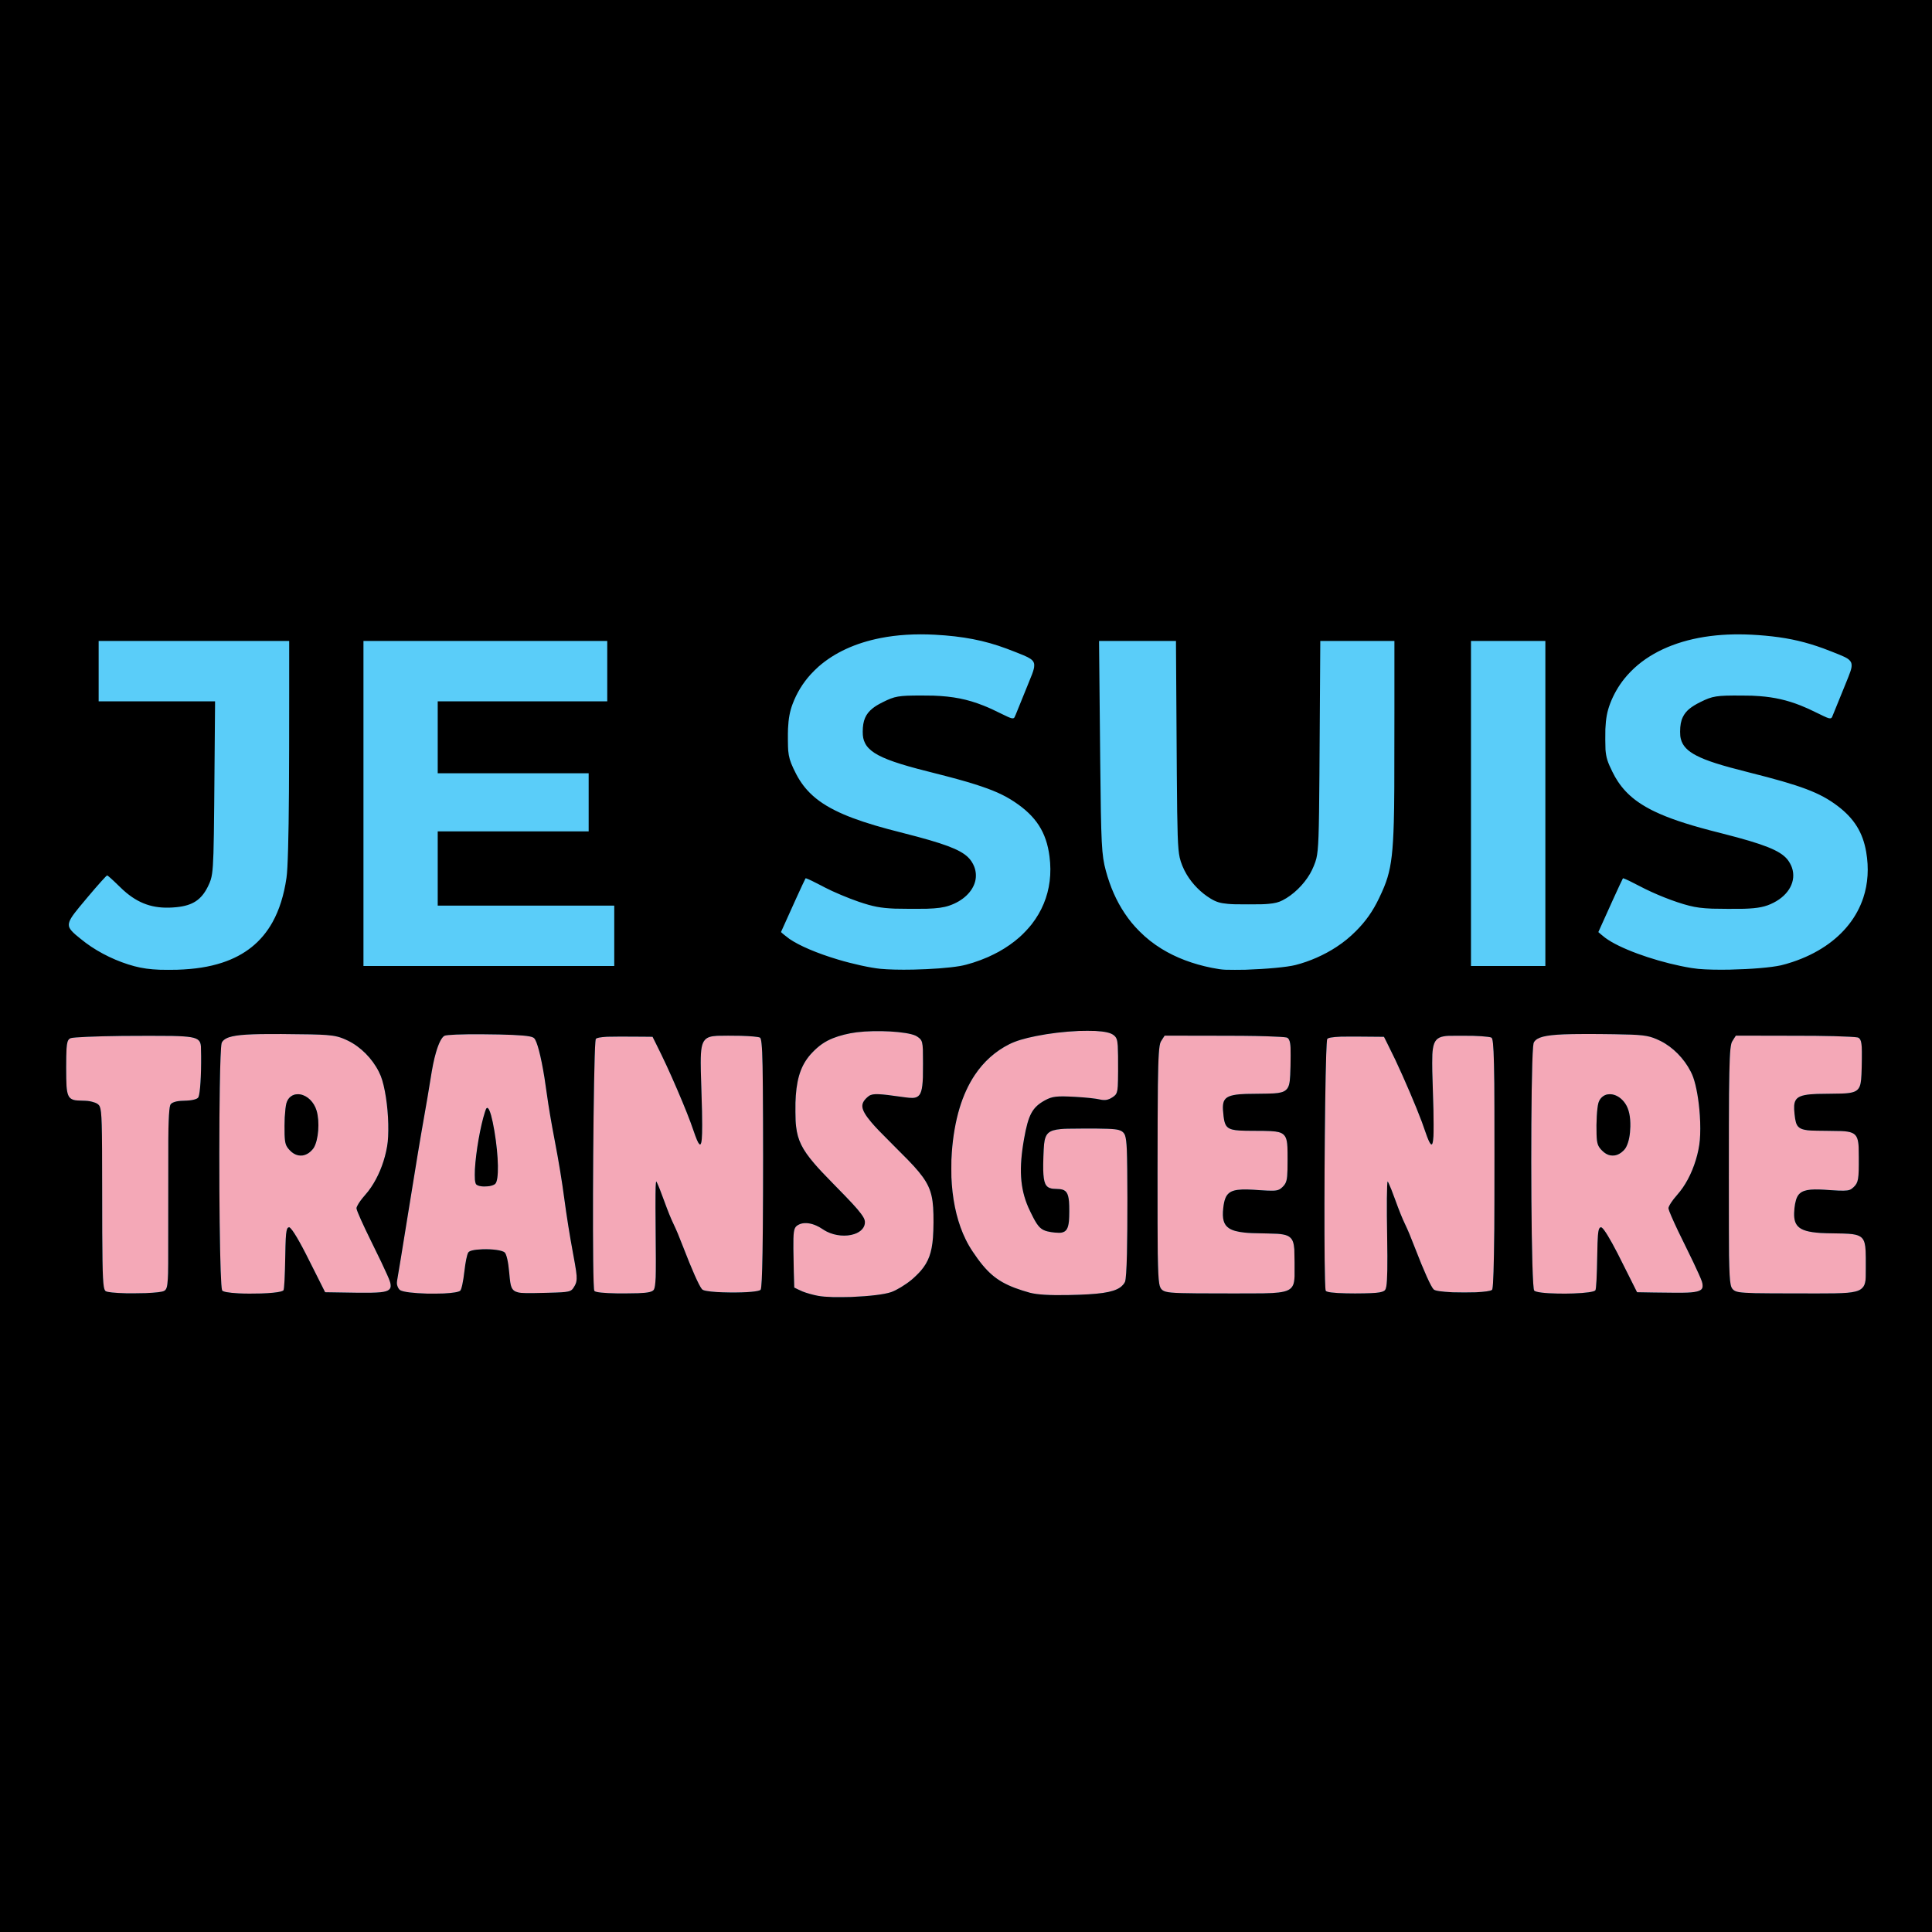
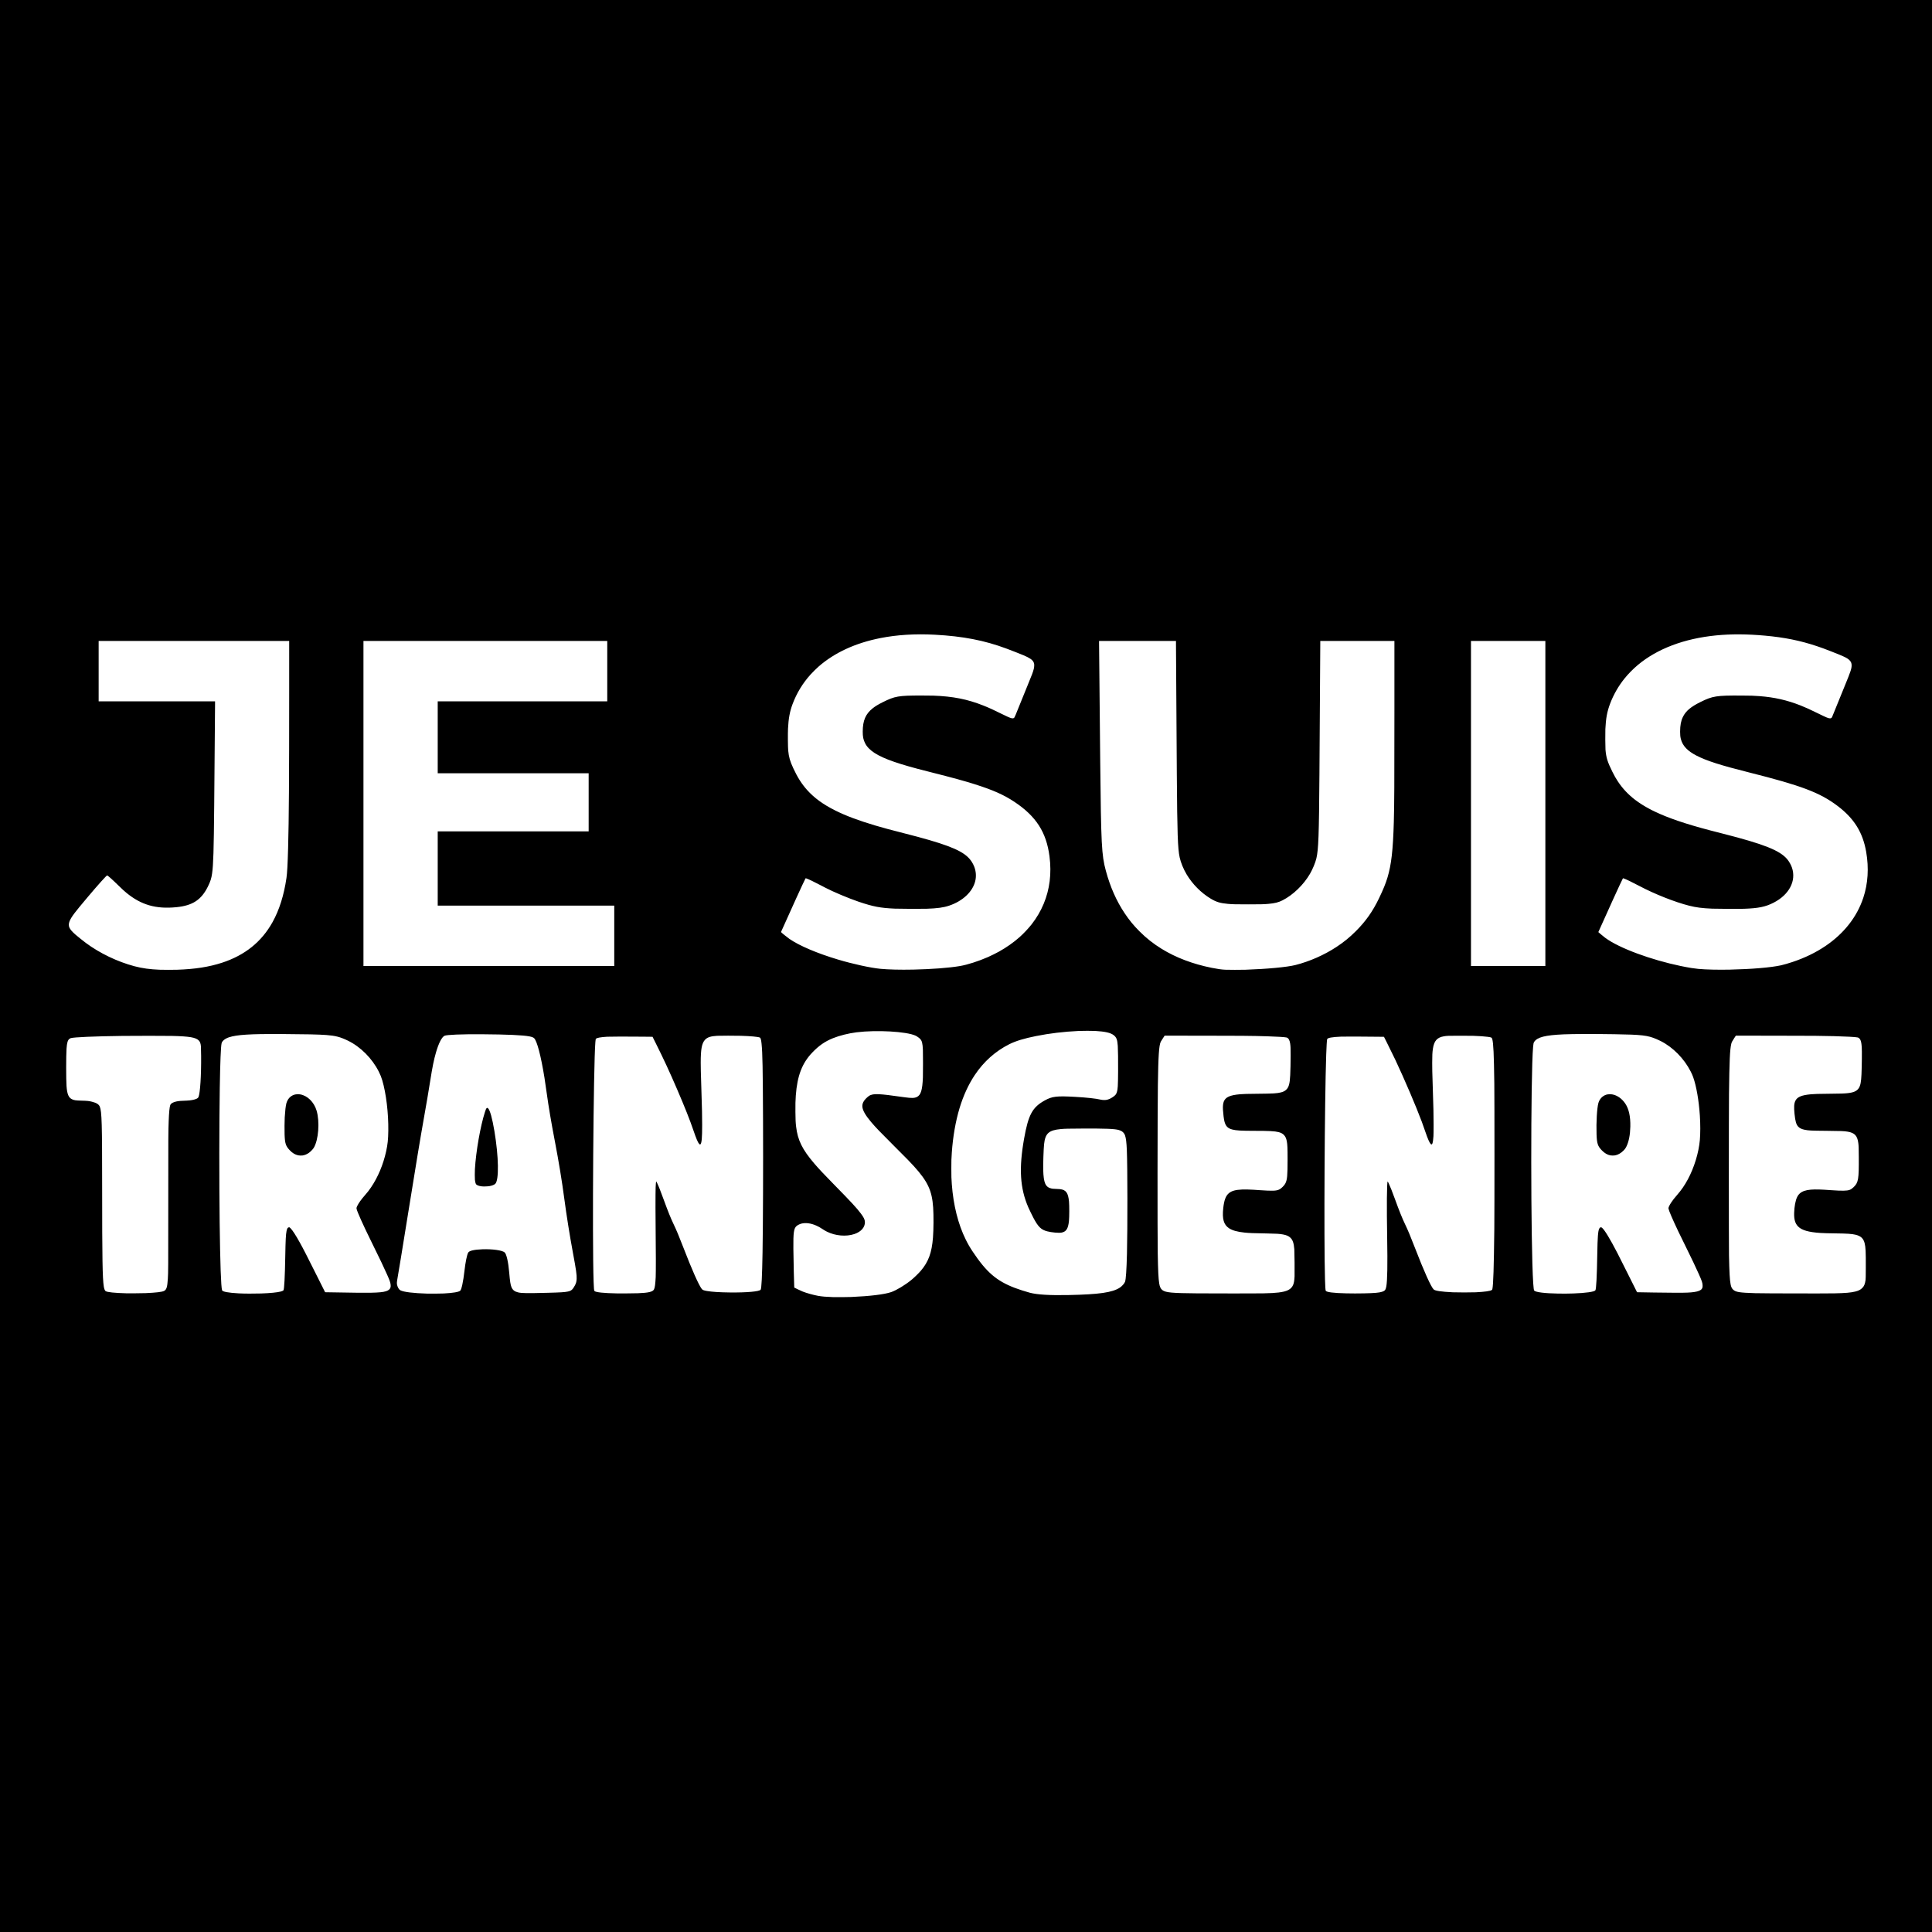
<svg xmlns="http://www.w3.org/2000/svg" version="1.1" id="svg2" width="21333.332" height="21333.332" viewBox="0 0 21333.332 21333.332">
  <defs id="defs6" />
  <g id="g8">
    <g id="g239">
-       <path style="fill:#f4a8b7;stroke-width:1.333" d="M 0,10666.666 V 0 H 10666.666 21333.332 V 10666.666 21333.332 H 10666.666 0 Z" id="path245" />
-       <path style="fill:#5acdf9;stroke-width:1.333" d="M 0,10666.666 V 0 H 10666.666 21333.332 V 10666.666 21333.332 H 10666.666 0 Z m 9399.999,3654.709 c 205.717,-8.699 367.916,-28.552 440.952,-53.973 57.98,-20.183 153.3,-77.706 222.998,-134.574 30.644,-25.002 80.355,-73.454 104.89,-102.23 83.255,-97.65 120.137,-198.68 133.098,-364.599 6.949,-88.964 7.902,-245.039 2.031,-332.667 -12.444,-185.743 -59.581,-287.011 -211.913,-455.277 -40.339,-44.557 -72.245,-77.159 -214.709,-219.389 -165.724,-165.451 -207.397,-208.853 -258.148,-268.853 -60.765,-71.84 -91.626,-124.689 -96.551,-165.345 -4.501,-37.155 11.857,-70.253 53.154,-107.551 6.343,-5.729 14.709,-12.528 18.591,-15.11 25.216,-16.771 57.194,-22.295 112.006,-19.346 55.461,2.984 109.508,9.414 281.602,33.506 78.011,10.92 109.32,10.174 136.667,-3.259 43.653,-21.442 60.488,-76.575 65.97,-216.042 1.758,-44.736 1.745,-265.609 -0.02,-304.667 -3.255,-72.1 -10.117,-98.901 -30.932,-120.815 -10.64,-11.201 -35.97,-29.045 -50.751,-35.753 -100.838,-45.759 -428.535,-64.25 -650.269,-36.692 -88.838,11.041 -189.504,36.22 -261.735,65.467 -88.587,35.868 -154.556,81.676 -227.934,158.274 -112.311,117.238 -165.617,256.245 -181.586,473.519 -4.043,55.014 -5.076,97.986 -4.371,181.961 0.717,85.494 2.136,115.565 7.679,162.706 17.528,149.063 68.386,252.393 199.831,406 50.424,58.925 107.954,120.261 216.117,230.411 193.613,197.17 252.387,260.633 299.462,323.357 31.186,41.552 43.141,66.174 44.237,91.105 2.588,58.911 -41.096,109.552 -116.365,134.897 -90.922,30.615 -210.156,20.194 -303.494,-26.529 -16.921,-8.469 -33.774,-18.409 -51.65,-30.461 -23.323,-15.724 -41.727,-25.947 -65.778,-36.535 -59.788,-26.321 -116.886,-33.759 -164.865,-21.476 -16.082,4.117 -39.297,15.5 -50.768,24.892 -32.16,26.333 -38.724,71.379 -36.962,253.672 1.076,111.391 8.242,425.924 9.737,427.42 2.199,2.199 77.379,37.655 93.113,43.915 42.59,16.941 116.914,37.728 168.667,47.172 42.76,7.802 88.506,11.682 173.333,14.7 23.23,0.825 162.899,-0.488 194.667,-1.831 z m 2397.334,-21.377 c 340.647,-6.686 486.975,-27.964 569.384,-82.799 22.724,-15.121 48.847,-44.799 55.941,-63.552 9.605,-25.392 16.873,-131.1 21.337,-310.315 7.169,-287.853 6.365,-961.138 -1.366,-1143.999 -3.549,-83.929 -9.737,-133.986 -20.104,-162.638 -10.637,-29.397 -33.1,-49.03 -67.192,-58.728 -48.149,-13.696 -143.953,-17.458 -413.334,-16.231 -151,0.687 -183.661,1.495 -228.647,5.656 -132.985,12.297 -171.65,47.336 -184.588,167.274 -5.449,50.515 -11.191,221.024 -9.496,282 4.093,147.193 24.709,193.001 93.398,207.522 8.632,1.825 21.841,2.895 47.068,3.812 19.287,0.701 40.079,1.897 46.203,2.658 65.286,8.113 89.233,41.491 98.057,136.675 4.316,46.551 3.952,171.917 -0.628,215.999 -8.802,84.732 -30.481,117.888 -83.367,127.504 -29.181,5.306 -107.221,-1.833 -155.687,-14.242 -67.885,-17.38 -100.724,-49.34 -153.48,-149.372 -15.68,-29.73 -46.172,-92.623 -56.834,-117.223 -91.032,-210.046 -104.271,-428.335 -45.891,-756.666 47.239,-265.677 91.595,-347.231 230.171,-423.203 80.452,-44.107 129.574,-49.855 331.055,-38.739 124.424,6.864 236.114,18.99 282.851,30.708 18.679,4.683 48.415,5.897 65.515,2.674 23.609,-4.45 42.574,-12.706 68.3,-29.733 27.986,-18.522 38.296,-30.498 45.967,-53.396 10.891,-32.509 13.077,-68.352 14.204,-232.978 0.811,-118.309 -0.717,-239.627 -3.516,-279.333 -5.041,-71.499 -14.72,-96.135 -47.321,-120.457 -33.983,-25.352 -93.621,-38.772 -200,-45.005 -34.27,-2.008 -141.13,-2.025 -183.334,-0.03 -166.317,7.867 -321.375,26.369 -470.928,56.195 -132.141,26.352 -225.448,54.756 -296.096,90.135 -153.468,76.854 -282.826,192.399 -381.946,341.16 -69.426,104.197 -126.485,228.504 -167.654,365.25 -43.634,144.936 -72.936,313.057 -85.3,489.417 -4.884,69.655 -5.403,86.777 -5.4,178 0,91.432 0.465,106.256 5.384,172.666 17.152,231.561 69.739,440.714 153.373,610 24.43,49.451 45.913,86.638 77.026,133.334 151.568,227.477 262.636,323.345 464.208,400.677 45.077,17.293 123.813,42.596 168.013,53.993 82.789,21.346 217.653,29.39 424.654,25.328 z m -8912.666,-17.4 c 98.398,-3.315 176.012,-11.034 216,-21.482 13.463,-3.518 26.782,-9.702 29.356,-13.632 8.785,-13.408 15.92,-148.866 19.987,-379.485 3.105,-176.064 6.165,-235.804 14.089,-275.039 5.962,-29.517 13.713,-40.944 27.784,-40.956 5.638,0 6.363,0.483 17.333,11.662 21.692,22.102 55.699,74.626 100.701,155.53 41.877,75.286 71.965,133.892 191.536,373.088 48.494,97.01 88.301,176.527 88.461,176.706 0.422,0.473 238.316,4.197 354.085,5.544 243.151,2.828 320.372,-4.9 353.261,-35.348 14.186,-13.135 18.954,-29.03 16.04,-53.472 -3.065,-25.712 -10.698,-47.65 -37.874,-108.859 -39.513,-88.995 -73.397,-159.833 -183.77,-384.189 -84.257,-171.268 -144.461,-305.335 -153.725,-342.326 -2.795,-11.161 -1.782,-16.053 7.253,-35.007 14.639,-30.714 44.237,-72 83.971,-117.128 28.616,-32.502 45.244,-53.918 68.484,-88.206 75.582,-111.509 133.856,-250.414 165.575,-394.666 17.441,-79.321 23.007,-131.884 24.356,-230 2.635,-191.654 -23.954,-413.367 -66.768,-556.752 -10.505,-35.181 -20.304,-59.688 -37.924,-94.846 -73.277,-146.209 -201.154,-274.744 -340.73,-342.483 -84.354,-40.939 -137.5,-54.854 -238.814,-62.528 -81.982,-6.21 -227.466,-9.391 -498.667,-10.903 -339.133,-1.892 -488.512,7.393 -575.333,35.761 -44.607,14.575 -76.739,40.635 -82.655,67.033 -8.42,37.574 -15.457,210.019 -20.025,490.718 -6.256,384.479 -6.833,1042.204 -1.302,1483.999 5.725,457.326 14.884,715.032 26.727,752 5.125,15.998 68.042,27.666 183.922,34.111 59.101,3.287 170.085,3.801 248.667,1.155 z m 408.667,-1525.219 c -34.981,-7.508 -65.041,-25.523 -94.07,-56.378 -44.194,-46.973 -52.985,-73.766 -56.763,-173.002 -1.635,-42.948 -0.796,-152.593 1.449,-189.333 4.613,-75.5 10.4,-125.233 18.117,-155.703 3.539,-13.973 12.264,-33.353 20.429,-45.377 16.733,-24.639 40.168,-41.732 69.13,-50.419 15.449,-4.635 45.319,-5.892 63.787,-2.686 79.828,13.859 151.819,84.897 179.892,177.51 37.353,123.231 21.878,326.968 -31.41,413.531 -9.813,15.94 -38.367,44.799 -55.666,56.261 -21.384,14.168 -43.665,23.236 -66.003,26.861 -12.82,2.081 -36.109,1.478 -48.89,-1.265 z m 1606,1525.312 c 103.598,-5.488 165.852,-15.899 182.477,-30.515 14.386,-12.646 33.377,-100.73 46.177,-214.177 11.365,-100.735 27.982,-182.279 42.174,-206.957 11.846,-20.6 65.496,-33.002 157.172,-36.331 110.473,-4.012 218.503,11.243 245.121,34.615 20.23,17.762 40.422,106.496 50.213,220.673 8.603,100.315 14.154,136.227 25.2,163.012 12.933,31.364 35.039,48.851 72.921,57.683 41.427,9.66 95.239,10.429 324.544,4.644 144.24,-3.639 191.532,-6.595 225.613,-14.098 37.889,-8.341 51.762,-20.366 76.81,-66.574 13.177,-24.31 18.489,-44.026 19.759,-73.334 1.93,-44.55 -5.666,-97.672 -41.374,-289.333 -34.817,-186.877 -70.588,-411.148 -95.381,-598 -25.772,-194.233 -61.213,-409.985 -103.38,-629.333 -39.807,-207.072 -70.436,-387.821 -90.038,-531.333 -10.005,-73.253 -17.919,-127.325 -25.467,-174 -39.022,-241.308 -82.501,-406.896 -114.41,-435.724 -9.382,-8.476 -24.36,-14.206 -50.797,-19.432 -70.87,-14.009 -245.219,-21.895 -524.667,-23.733 -228.006,-1.499 -391.071,5.191 -414.207,16.994 -30.243,15.429 -64.455,82.72 -93.834,184.561 -23.255,80.615 -39.254,159.276 -62.643,308 -17.138,108.976 -43.835,266.209 -71.312,420 -36.98,206.98 -89.021,521.164 -176.571,1066 -61.629,383.525 -102.281,632.067 -114.821,702 -6.948,38.748 -7.736,52.972 -3.879,70 6.283,27.74 20.653,51.416 36.211,59.661 36.022,19.092 142.308,32.11 301.057,36.872 27.018,0.811 151.709,-0.484 177.333,-1.841 z m 420.667,-1182.764 c -36.389,-4.506 -58.094,-13.639 -65.723,-27.655 -4.529,-8.322 -8.312,-25.252 -10.188,-45.606 -1.801,-19.535 -1.833,-84.539 -0.057,-115.519 11.215,-195.66 60.465,-476.744 110.703,-631.814 9.616,-29.682 13.272,-37.98 18.768,-42.605 5.492,-4.622 9.502,-4.287 15.698,1.311 21.001,18.973 46.227,109.309 69.986,250.627 47.96,285.257 52.054,543.144 9.264,583.577 -11.315,10.692 -35.214,19.995 -64.452,25.09 -18.939,3.3 -66.447,4.767 -84,2.594 z m 12051.999,1182.672 c 138.271,-4.764 231.973,-18.063 244.272,-34.667 9.601,-12.965 16.965,-153.585 21.083,-402.6 3.069,-185.658 8.242,-252.437 21.586,-278.618 7.712,-15.134 18.938,-19.038 29.812,-10.368 28.492,22.713 88.882,121.852 171.568,281.653 11.383,22 64.634,127.9 118.334,235.333 53.7,107.434 97.77,195.483 97.933,195.664 0.877,0.982 356.295,5.784 433.412,5.856 109.036,0.107 152.965,-1.729 198,-8.252 43.589,-6.313 71.814,-17.98 83.181,-34.382 7.233,-10.438 9.276,-18.138 9.256,-34.886 -0.04,-29.817 -6.371,-49.234 -42.407,-130 -35.493,-79.552 -71.865,-155.804 -151.363,-317.333 -34.288,-69.667 -67.898,-138.367 -74.688,-152.667 -63.668,-134.078 -104.888,-230.077 -108.49,-252.666 -1.788,-11.216 9.666,-35.756 32.666,-69.99 16.662,-24.799 31.441,-43.669 60.116,-76.748 51.037,-58.878 84.078,-106.669 120.949,-174.939 70.001,-129.614 120.568,-294.872 132.693,-433.656 6.511,-74.527 6.529,-174.99 0.05,-272.667 -10.94,-164.88 -38.656,-324.43 -73.073,-420.667 -8.629,-24.128 -14.537,-37.65 -28.255,-64.666 -72.639,-143.07 -196.642,-268.622 -332.406,-336.561 -11.976,-5.993 -32.293,-15.398 -45.149,-20.901 -97.456,-41.714 -162.066,-49.222 -463.744,-53.891 -233.28,-3.611 -458.498,-3.049 -560,1.397 -206.031,9.024 -293.216,31.331 -327.05,83.678 -6.369,9.855 -8.497,19.853 -11.55,54.278 -27.904,314.582 -26.975,2192.126 1.292,2610.666 3.462,51.267 6.909,76.519 11.076,81.144 15.988,17.749 117.17,30.355 262.232,32.671 64.149,1.025 114.102,0.665 168.666,-1.215 z m 410.601,-1524.662 c -33.058,-5.988 -63.302,-23.474 -93.434,-54.018 -46.506,-47.144 -56.291,-76.242 -59.827,-177.92 -4.611,-132.59 4.564,-289.689 20.205,-345.989 12.508,-45.022 45.876,-79.994 88.52,-92.778 15.907,-4.768 45.396,-5.983 64.55,-2.659 54.756,9.504 107.493,46.811 144.317,102.093 39.513,59.32 57.617,142.269 55.291,253.333 -1.894,90.39 -16.835,166.771 -42.903,219.334 -10.232,20.628 -17.553,30.654 -34.976,47.895 -27.917,27.626 -59.668,45.152 -92.024,50.794 -13.823,2.411 -36.151,2.372 -49.719,-0.09 z M 7045.333,14279.939 c 116.374,-4.308 163.297,-15.748 176.607,-43.059 9.168,-18.812 14.282,-56.264 18.324,-134.214 2.417,-46.612 2.26,-327.924 -0.265,-472.667 -2.549,-146.136 -2.709,-471.006 -0.257,-521.333 1.62,-33.261 3.505,-56.018 5.054,-61.019 1.252,-4.043 3.306,-1.142 11.95,16.876 16.44,34.27 38.154,89.336 73.923,187.476 45.41,124.591 76.38,201.277 106.616,264 31.026,64.363 61.636,137.476 108.292,258.667 94.074,244.358 170.119,415.632 203.321,457.934 9.175,11.691 21.236,16.483 57.101,22.684 55.799,9.65 139.379,14.99 254.667,16.274 184.967,2.058 325.569,-10.639 338.573,-30.576 9.542,-14.63 16.215,-146.575 20.782,-410.983 5.329,-308.465 7.702,-938.326 5.505,-1461.333 -2.398,-570.964 -5.649,-739.471 -16.27,-843.281 -4.667,-45.611 -10.037,-64.952 -19.083,-68.732 -20.838,-8.707 -101.376,-16.087 -210.841,-19.321 -57.247,-1.691 -229.347,-1.671 -259.333,0.03 -72.207,4.097 -109.357,16.212 -135.154,44.075 -35.309,38.137 -47.51,103.022 -47.492,252.563 0.013,56.359 1.086,101.032 6.619,274 7.944,248.338 9.343,310.324 9.343,414 -5e-4,140.785 -4.9,197.66 -18.35,213 -3.529,4.025 -8.254,2.857 -14.402,-3.559 -14.183,-14.802 -32.711,-58.317 -63.833,-149.919 -38.798,-114.195 -95.539,-257.138 -179.76,-452.855 -84.323,-195.956 -148.41,-334.238 -237.053,-511.499 l -34.427,-68.844 -106.412,-1.162 c -164.375,-1.795 -365.379,-1.5 -396.412,0.583 -74.79,5.018 -112.094,11.967 -121.787,22.684 -3.418,3.78 -4.483,9.566 -6.807,36.986 -21.325,251.629 -35.437,2178.501 -19.374,2645.252 2.541,73.834 4.78,97.853 9.599,102.984 13.395,14.258 103.594,23.726 249.702,26.213 41.688,0.709 194.528,-0.561 231.333,-1.924 z m 6901.333,1.388 c 86.938,-1.892 128.157,-4.145 171.5,-9.373 94.452,-11.391 139.309,-34.598 160.177,-82.864 9.631,-22.276 14.153,-48.798 16.407,-96.208 1.634,-34.4 -0.57,-272.66 -2.766,-298.883 -5.681,-67.833 -17.309,-102.137 -43.012,-126.881 -19.26,-18.543 -43.32,-29.09 -82.973,-36.372 -37.779,-6.938 -70.713,-9.002 -170.667,-10.691 -151.424,-2.56 -202.4,-4.484 -250,-9.433 -82.968,-8.63 -137.449,-23.782 -174.717,-48.591 -58.561,-38.985 -76.679,-103.021 -63.197,-223.365 9.932,-88.67 28.39,-136.327 63.864,-164.896 30.549,-24.602 73.356,-36.106 145.384,-39.069 29.38,-1.209 85.58,-0.03 124.666,2.607 10.634,0.718 41.234,2.801 68,4.629 141.608,9.668 182.56,8.319 215.17,-7.084 13.624,-6.436 22.07,-12.82 38.63,-29.198 15.751,-15.578 23.422,-25.511 30.363,-39.314 19.98,-39.733 24.165,-85.546 24.151,-264.342 0,-126.885 -1.62,-162.785 -9.066,-202.029 -10.673,-56.269 -37.817,-85.989 -90.581,-99.18 -43.688,-10.922 -103.267,-14.045 -269.333,-14.119 -141.428,-0.06 -199.188,-3.452 -240.266,-14.1 -51.594,-13.372 -74.565,-37.048 -88.357,-91.068 -6.052,-23.701 -13.305,-81.433 -16.06,-127.833 -2.283,-38.43 0.933,-69.387 9.417,-90.673 19.434,-48.759 68.751,-70.845 179.266,-80.282 38.578,-3.294 73.138,-4.239 196.666,-5.38 173.591,-1.603 211.222,-3.859 256.2,-15.356 24.826,-6.347 42.156,-15.253 56.956,-29.272 28.659,-27.145 39.498,-66.631 44.114,-160.708 2.817,-57.414 4.521,-137.028 4.622,-216 0.107,-83.051 -0.654,-102.097 -5.389,-134.622 -5.401,-37.106 -19.936,-61.112 -39.568,-65.348 -22.381,-4.829 -100.223,-9.677 -214.268,-13.343 -163.113,-5.244 -321.356,-6.646 -752.384,-6.668 l -379.717,-0.02 -19.5,29.666 c -10.724,16.317 -21.135,32.967 -23.135,37 -19.638,39.607 -27.438,157.132 -31.942,481.334 -4.102,295.191 -5.173,1646.574 -1.471,1856 3.452,195.308 7.516,277.729 16.369,331.984 6.363,38.992 16.372,59.624 35.902,74 36.445,26.829 103.861,33.042 382.545,35.252 186.934,1.482 661.365,1.542 728,0.09 z m 1114.072,0.03 c 114.477,-2.163 169.85,-7.059 201.34,-17.804 30.808,-10.514 38.936,-21.072 45.873,-59.604 11.371,-63.147 14.488,-240.876 9.365,-533.94 -6.056,-346.451 -3.776,-614.742 5.303,-623.82 0.755,-0.754 5.085,6.735 11.157,19.294 16.172,33.448 38.964,90.889 69.554,175.284 46.642,128.688 79.966,211.502 111.273,276.522 31.416,65.248 60.679,135.218 108.763,260.053 100.021,259.683 178.678,434.195 207.801,461.039 16.381,15.1 81.963,24.84 210.165,31.213 45.04,2.239 211.219,2.247 254,0 101.528,-5.305 159.047,-13.428 176.879,-24.981 4.311,-2.792 5.117,-4.219 6.912,-12.222 10.193,-45.45 16.36,-237.87 21.188,-661.061 2.349,-205.988 2.34,-1434.628 0,-1608.666 -4.424,-327.295 -9.78,-442.346 -22.809,-490 -2.059,-7.53 -6.062,-13.538 -10.575,-15.872 -9.799,-5.066 -54.135,-11.096 -108.249,-14.721 -69.591,-4.661 -98.611,-5.335 -231.334,-5.371 -139.845,-0.04 -147.346,0.213 -183.333,6.132 -75.441,12.408 -108.915,50.327 -121.913,138.103 -5.908,39.9 -7.608,74.758 -7.591,155.729 0.01,69.406 0.612,96.181 5.527,248 8.517,263.071 9.802,319.559 9.864,433.333 0.04,68.984 -0.496,110.978 -1.627,128 -5.191,78.118 -13.771,102.677 -30.164,86.333 -13.404,-13.365 -32.54,-56.862 -58.512,-133 -21.943,-64.324 -25.005,-72.986 -39.721,-112.333 -65.634,-175.477 -188.839,-463.786 -292.156,-683.667 -19.828,-42.196 -62.947,-130.135 -94.796,-193.333 l -30.911,-61.333 -58.667,-0.811 c -152.178,-2.104 -378.277,-2.835 -413.333,-1.337 -104.048,4.448 -151.391,13.217 -155.551,28.814 -3.089,11.586 -7.266,80.372 -10.405,171.334 -17.647,511.495 -25.944,2048.705 -13.381,2479.333 2.312,79.257 4.813,117.857 8.186,126.309 6.36,15.932 86.019,26.084 227.151,28.945 72.112,1.463 120.961,1.487 194.739,0.09 z m 5193.261,-0.03 c 125.101,-2.681 181.585,-7.539 232.466,-19.991 35.407,-8.664 58.207,-20.288 76.867,-39.185 20.841,-21.105 29.675,-42.567 36.287,-88.152 1.785,-12.312 2.217,-34.037 2.689,-135.333 0.825,-177.216 -1.507,-226.139 -12.933,-271.387 -13.227,-52.372 -42.41,-79.432 -100.639,-93.321 -40.764,-9.724 -93.011,-13.275 -215.404,-14.64 -76.227,-0.85 -139.977,-2.6 -171.333,-4.703 -131.672,-8.833 -205.1,-29.891 -246.116,-70.58 -33.362,-33.097 -46.9,-78.447 -44.794,-150.036 2.099,-71.309 14.602,-138.218 32.762,-175.333 32.51,-66.444 98.162,-88.76 246.902,-83.927 38.251,1.243 46.13,1.694 125.912,7.218 72.083,4.99 108.963,6.463 141.826,5.665 57.89,-1.407 77.506,-8.436 109.654,-39.293 52.164,-50.069 58.315,-85.9 56.78,-330.812 -0.674,-107.746 -1.28,-124.59 -5.661,-157.518 -10.583,-79.543 -40.365,-111.198 -116.599,-123.926 -41.193,-6.878 -71.016,-8.065 -236.666,-9.422 -166.202,-1.36 -194.46,-2.71 -237.47,-11.347 -34.57,-6.942 -56.55,-17.555 -72.877,-35.19 -21.884,-23.637 -31.981,-58.704 -40.344,-140.115 -7.849,-76.412 -5.408,-114.456 9.285,-144.666 20.674,-42.505 68.516,-62.825 169.406,-71.952 43.884,-3.97 73.213,-4.842 202.666,-6.028 129.316,-1.185 163.048,-2.199 200.74,-6.035 68.89,-7.012 104.99,-22.607 126.386,-54.598 19.172,-28.664 27.176,-68.856 30.812,-154.721 4.276,-100.994 5.784,-259.237 2.866,-300.666 -3.681,-52.279 -10.276,-77.475 -24.241,-92.626 -8.444,-9.16 -12.085,-11.285 -22.845,-13.332 -27.231,-5.181 -122.7,-10.373 -258.384,-14.05 -138.363,-3.75 -210.351,-4.305 -634,-4.885 l -450.667,-0.618 -20.267,31.088 c -22.66,34.76 -25.829,41.039 -30.441,60.301 -15.036,62.803 -20.521,184.516 -24.916,552.788 -2.383,199.763 -2.389,1662.819 0,1781.333 3.867,192.371 8.223,271.046 17.703,319.719 5.869,30.135 13.234,45.704 28.172,59.553 29.129,27.007 69.693,33.492 243.09,38.871 86.674,2.689 767.028,4.132 873.334,1.852 z m -18643.332,-2.647 c 111.587,-4.921 176.348,-12.532 199.39,-23.432 28.591,-13.526 37.609,-41.732 43.244,-135.249 4.606,-76.448 4.699,-93.32 4.699,-850 0,-752.629 0.1,-771.652 4.696,-892.666 3.595,-94.662 9.524,-154.231 17.462,-175.448 5.138,-13.731 20.292,-24.824 45.176,-33.067 27.85,-9.225 50.509,-12.429 100,-14.14 62.522,-2.161 87.623,-4.954 119.612,-13.31 27.166,-7.097 41.618,-15.655 46.761,-27.692 18.438,-43.156 31.108,-240.135 29.183,-453.677 -0.44,-48.766 -1.44,-96.166 -2.223,-105.333 -2.769,-32.412 -9.069,-50.019 -23.294,-65.096 -32.269,-34.201 -102.739,-46.319 -296.038,-50.908 -70.774,-1.68 -417.293,-1.681 -548.667,0 -308.715,3.946 -533.592,13.661 -570,24.624 -3.667,1.104 -9.667,4.277 -13.333,7.051 -19.555,14.795 -28.2,43.854 -32.622,109.665 -5.274,78.487 -5.294,339.74 -0.031,412.243 6.447,88.815 22.394,127.487 59.986,145.463 23.967,11.46 41.352,14.013 106.667,15.665 62.607,1.583 80.931,3.501 114.823,12.019 49.874,12.535 75.402,28.655 85.765,54.159 22.32,54.931 25.98,182.509 26.08,909.117 0.105,764.139 3.887,988.988 18.11,1076.667 4.514,27.824 11.589,45.58 20.493,51.425 18.177,11.934 97.99,20.278 227.395,23.776 30.946,0.836 185.69,-0.486 216.667,-1.853 z" id="path243" />
-       <path style="fill:#000000;stroke-width:1.333" d="M 0,10666.666 V 0 H 10666.666 21333.332 V 10666.666 21333.332 H 10666.666 0 Z m 9399.999,3654.709 c 205.717,-8.699 367.916,-28.552 440.952,-53.973 57.98,-20.183 153.3,-77.706 222.998,-134.574 30.644,-25.002 80.355,-73.454 104.89,-102.23 83.255,-97.65 120.137,-198.68 133.098,-364.599 6.949,-88.964 7.902,-245.039 2.031,-332.667 -12.444,-185.743 -59.581,-287.011 -211.913,-455.277 -40.339,-44.557 -72.245,-77.159 -214.709,-219.389 -165.724,-165.451 -207.397,-208.853 -258.148,-268.853 -60.765,-71.84 -91.626,-124.689 -96.551,-165.345 -4.501,-37.155 11.857,-70.253 53.154,-107.551 6.343,-5.729 14.709,-12.528 18.591,-15.11 25.216,-16.771 57.194,-22.295 112.006,-19.346 55.461,2.984 109.508,9.414 281.602,33.506 78.011,10.92 109.32,10.174 136.667,-3.259 43.653,-21.442 60.488,-76.575 65.97,-216.042 1.758,-44.736 1.745,-265.609 -0.02,-304.667 -3.255,-72.1 -10.117,-98.901 -30.932,-120.815 -10.64,-11.201 -35.97,-29.045 -50.751,-35.753 -100.838,-45.759 -428.535,-64.25 -650.269,-36.692 -88.838,11.041 -189.504,36.22 -261.735,65.467 -88.587,35.868 -154.556,81.676 -227.934,158.274 -112.311,117.238 -165.617,256.245 -181.586,473.519 -4.043,55.014 -5.076,97.986 -4.371,181.961 0.717,85.494 2.136,115.565 7.679,162.706 17.528,149.063 68.386,252.393 199.831,406 50.424,58.925 107.954,120.261 216.117,230.411 193.613,197.17 252.387,260.633 299.462,323.357 31.186,41.552 43.141,66.174 44.237,91.105 2.588,58.911 -41.096,109.552 -116.365,134.897 -90.922,30.615 -210.156,20.194 -303.494,-26.529 -16.921,-8.469 -33.774,-18.409 -51.65,-30.461 -23.323,-15.724 -41.727,-25.947 -65.778,-36.535 -59.788,-26.321 -116.886,-33.759 -164.865,-21.476 -16.082,4.117 -39.297,15.5 -50.768,24.892 -32.16,26.333 -38.724,71.379 -36.962,253.672 1.076,111.391 8.242,425.924 9.737,427.42 2.199,2.199 77.379,37.655 93.113,43.915 42.59,16.941 116.914,37.728 168.667,47.172 42.76,7.802 88.506,11.682 173.333,14.7 23.23,0.825 162.899,-0.488 194.667,-1.831 z m 2397.334,-21.377 c 340.647,-6.686 486.975,-27.964 569.384,-82.799 22.724,-15.121 48.847,-44.799 55.941,-63.552 9.605,-25.392 16.873,-131.1 21.337,-310.315 7.169,-287.853 6.365,-961.138 -1.366,-1143.999 -3.549,-83.929 -9.737,-133.986 -20.104,-162.638 -10.637,-29.397 -33.1,-49.03 -67.192,-58.728 -48.149,-13.696 -143.953,-17.458 -413.334,-16.231 -151,0.687 -183.661,1.495 -228.647,5.656 -132.985,12.297 -171.65,47.336 -184.588,167.274 -5.449,50.515 -11.191,221.024 -9.496,282 4.093,147.193 24.709,193.001 93.398,207.522 8.632,1.825 21.841,2.895 47.068,3.812 19.287,0.701 40.079,1.897 46.203,2.658 65.286,8.113 89.233,41.491 98.057,136.675 4.316,46.551 3.952,171.917 -0.628,215.999 -8.802,84.732 -30.481,117.888 -83.367,127.504 -29.181,5.306 -107.221,-1.833 -155.687,-14.242 -67.885,-17.38 -100.724,-49.34 -153.48,-149.372 -15.68,-29.73 -46.172,-92.623 -56.834,-117.223 -91.032,-210.046 -104.271,-428.335 -45.891,-756.666 47.239,-265.677 91.595,-347.231 230.171,-423.203 80.452,-44.107 129.574,-49.855 331.055,-38.739 124.424,6.864 236.114,18.99 282.851,30.708 18.679,4.683 48.415,5.897 65.515,2.674 23.609,-4.45 42.574,-12.706 68.3,-29.733 27.986,-18.522 38.296,-30.498 45.967,-53.396 10.891,-32.509 13.077,-68.352 14.204,-232.978 0.811,-118.309 -0.717,-239.627 -3.516,-279.333 -5.041,-71.499 -14.72,-96.135 -47.321,-120.457 -33.983,-25.352 -93.621,-38.772 -200,-45.005 -34.27,-2.008 -141.13,-2.025 -183.334,-0.03 -166.317,7.867 -321.375,26.369 -470.928,56.195 -132.141,26.352 -225.448,54.756 -296.096,90.135 -153.468,76.854 -282.826,192.399 -381.946,341.16 -69.426,104.197 -126.485,228.504 -167.654,365.25 -43.634,144.936 -72.936,313.057 -85.3,489.417 -4.884,69.655 -5.403,86.777 -5.4,178 0,91.432 0.465,106.256 5.384,172.666 17.152,231.561 69.739,440.714 153.373,610 24.43,49.451 45.913,86.638 77.026,133.334 151.568,227.477 262.636,323.345 464.208,400.677 45.077,17.293 123.813,42.596 168.013,53.993 82.789,21.346 217.653,29.39 424.654,25.328 z m -8912.666,-17.4 c 98.398,-3.315 176.012,-11.034 216,-21.482 13.463,-3.518 26.782,-9.702 29.356,-13.632 8.785,-13.408 15.92,-148.866 19.987,-379.485 3.105,-176.064 6.165,-235.804 14.089,-275.039 5.962,-29.517 13.713,-40.944 27.784,-40.956 5.638,0 6.363,0.483 17.333,11.662 21.692,22.102 55.699,74.626 100.701,155.53 41.877,75.286 71.965,133.892 191.536,373.088 48.494,97.01 88.301,176.527 88.461,176.706 0.422,0.473 238.316,4.197 354.085,5.544 243.151,2.828 320.372,-4.9 353.261,-35.348 14.186,-13.135 18.954,-29.03 16.04,-53.472 -3.065,-25.712 -10.698,-47.65 -37.874,-108.859 -39.513,-88.995 -73.397,-159.833 -183.77,-384.189 -84.257,-171.268 -144.461,-305.335 -153.725,-342.326 -2.795,-11.161 -1.782,-16.053 7.253,-35.007 14.639,-30.714 44.237,-72 83.971,-117.128 28.616,-32.502 45.244,-53.918 68.484,-88.206 75.582,-111.509 133.856,-250.414 165.575,-394.666 17.441,-79.321 23.007,-131.884 24.356,-230 2.635,-191.654 -23.954,-413.367 -66.768,-556.752 -10.505,-35.181 -20.304,-59.688 -37.924,-94.846 -73.277,-146.209 -201.154,-274.744 -340.73,-342.483 -84.354,-40.939 -137.5,-54.854 -238.814,-62.528 -81.982,-6.21 -227.466,-9.391 -498.667,-10.903 -339.133,-1.892 -488.512,7.393 -575.333,35.761 -44.607,14.575 -76.739,40.635 -82.655,67.033 -8.42,37.574 -15.457,210.019 -20.025,490.718 -6.256,384.479 -6.833,1042.204 -1.302,1483.999 5.725,457.326 14.884,715.032 26.727,752 5.125,15.998 68.042,27.666 183.922,34.111 59.101,3.287 170.085,3.801 248.667,1.155 z m 408.667,-1525.219 c -34.981,-7.508 -65.041,-25.523 -94.07,-56.378 -44.194,-46.973 -52.985,-73.766 -56.763,-173.002 -1.635,-42.948 -0.796,-152.593 1.449,-189.333 4.613,-75.5 10.4,-125.233 18.117,-155.703 3.539,-13.973 12.264,-33.353 20.429,-45.377 16.733,-24.639 40.168,-41.732 69.13,-50.419 15.449,-4.635 45.319,-5.892 63.787,-2.686 79.828,13.859 151.819,84.897 179.892,177.51 37.353,123.231 21.878,326.968 -31.41,413.531 -9.813,15.94 -38.367,44.799 -55.666,56.261 -21.384,14.168 -43.665,23.236 -66.003,26.861 -12.82,2.081 -36.109,1.478 -48.89,-1.265 z m 1606,1525.312 c 103.598,-5.488 165.852,-15.899 182.477,-30.515 14.386,-12.646 33.377,-100.73 46.177,-214.177 11.365,-100.735 27.982,-182.279 42.174,-206.957 11.846,-20.6 65.496,-33.002 157.172,-36.331 110.473,-4.012 218.503,11.243 245.121,34.615 20.23,17.762 40.422,106.496 50.213,220.673 8.603,100.315 14.154,136.227 25.2,163.012 12.933,31.364 35.039,48.851 72.921,57.683 41.427,9.66 95.239,10.429 324.544,4.644 144.24,-3.639 191.532,-6.595 225.613,-14.098 37.889,-8.341 51.762,-20.366 76.81,-66.574 13.177,-24.31 18.489,-44.026 19.759,-73.334 1.93,-44.55 -5.666,-97.672 -41.374,-289.333 -34.817,-186.877 -70.588,-411.148 -95.381,-598 -25.772,-194.233 -61.213,-409.985 -103.38,-629.333 -39.807,-207.072 -70.436,-387.821 -90.038,-531.333 -10.005,-73.253 -17.919,-127.325 -25.467,-174 -39.022,-241.308 -82.501,-406.896 -114.41,-435.724 -9.382,-8.476 -24.36,-14.206 -50.797,-19.432 -70.87,-14.009 -245.219,-21.895 -524.667,-23.733 -228.006,-1.499 -391.071,5.191 -414.207,16.994 -30.243,15.429 -64.455,82.72 -93.834,184.561 -23.255,80.615 -39.254,159.276 -62.643,308 -17.138,108.976 -43.835,266.209 -71.312,420 -36.98,206.98 -89.021,521.164 -176.571,1066 -61.629,383.525 -102.281,632.067 -114.821,702 -6.948,38.748 -7.736,52.972 -3.879,70 6.283,27.74 20.653,51.416 36.211,59.661 36.022,19.092 142.308,32.11 301.057,36.872 27.018,0.811 151.709,-0.484 177.333,-1.841 z m 420.667,-1182.764 c -36.389,-4.506 -58.094,-13.639 -65.723,-27.655 -4.529,-8.322 -8.312,-25.252 -10.188,-45.606 -1.801,-19.535 -1.833,-84.539 -0.057,-115.519 11.215,-195.66 60.465,-476.744 110.703,-631.814 9.616,-29.682 13.272,-37.98 18.768,-42.605 5.492,-4.622 9.502,-4.287 15.698,1.311 21.001,18.973 46.227,109.309 69.986,250.627 47.96,285.257 52.054,543.144 9.264,583.577 -11.315,10.692 -35.214,19.995 -64.452,25.09 -18.939,3.3 -66.447,4.767 -84,2.594 z m 12051.999,1182.672 c 138.271,-4.764 231.973,-18.063 244.272,-34.667 9.601,-12.965 16.965,-153.585 21.083,-402.6 3.069,-185.658 8.242,-252.437 21.586,-278.618 7.712,-15.134 18.938,-19.038 29.812,-10.368 28.492,22.713 88.882,121.852 171.568,281.653 11.383,22 64.634,127.9 118.334,235.333 53.7,107.434 97.77,195.483 97.933,195.664 0.877,0.982 356.295,5.784 433.412,5.856 109.036,0.107 152.965,-1.729 198,-8.252 43.589,-6.313 71.814,-17.98 83.181,-34.382 7.233,-10.438 9.276,-18.138 9.256,-34.886 -0.04,-29.817 -6.371,-49.234 -42.407,-130 -35.493,-79.552 -71.865,-155.804 -151.363,-317.333 -34.288,-69.667 -67.898,-138.367 -74.688,-152.667 -63.668,-134.078 -104.888,-230.077 -108.49,-252.666 -1.788,-11.216 9.666,-35.756 32.666,-69.99 16.662,-24.799 31.441,-43.669 60.116,-76.748 51.037,-58.878 84.078,-106.669 120.949,-174.939 70.001,-129.614 120.568,-294.872 132.693,-433.656 6.511,-74.527 6.529,-174.99 0.05,-272.667 -10.94,-164.88 -38.656,-324.43 -73.073,-420.667 -8.629,-24.128 -14.537,-37.65 -28.255,-64.666 -72.639,-143.07 -196.642,-268.622 -332.406,-336.561 -11.976,-5.993 -32.293,-15.398 -45.149,-20.901 -97.456,-41.714 -162.066,-49.222 -463.744,-53.891 -233.28,-3.611 -458.498,-3.049 -560,1.397 -206.031,9.024 -293.216,31.331 -327.05,83.678 -6.369,9.855 -8.497,19.853 -11.55,54.278 -27.904,314.582 -26.975,2192.126 1.292,2610.666 3.462,51.267 6.909,76.519 11.076,81.144 15.988,17.749 117.17,30.355 262.232,32.671 64.149,1.025 114.102,0.665 168.666,-1.215 z m 410.601,-1524.662 c -33.058,-5.988 -63.302,-23.474 -93.434,-54.018 -46.506,-47.144 -56.291,-76.242 -59.827,-177.92 -4.611,-132.59 4.564,-289.689 20.205,-345.989 12.508,-45.022 45.876,-79.994 88.52,-92.778 15.907,-4.768 45.396,-5.983 64.55,-2.659 54.756,9.504 107.493,46.811 144.317,102.093 39.513,59.32 57.617,142.269 55.291,253.333 -1.894,90.39 -16.835,166.771 -42.903,219.334 -10.232,20.628 -17.553,30.654 -34.976,47.895 -27.917,27.626 -59.668,45.152 -92.024,50.794 -13.823,2.411 -36.151,2.372 -49.719,-0.09 z M 7045.333,14279.939 c 116.374,-4.308 163.297,-15.748 176.607,-43.059 9.168,-18.812 14.282,-56.264 18.324,-134.214 2.417,-46.612 2.26,-327.924 -0.265,-472.667 -2.549,-146.136 -2.709,-471.006 -0.257,-521.333 1.62,-33.261 3.505,-56.018 5.054,-61.019 1.252,-4.043 3.306,-1.142 11.95,16.876 16.44,34.27 38.154,89.336 73.923,187.476 45.41,124.591 76.38,201.277 106.616,264 31.026,64.363 61.636,137.476 108.292,258.667 94.074,244.358 170.119,415.632 203.321,457.934 9.175,11.691 21.236,16.483 57.101,22.684 55.799,9.65 139.379,14.99 254.667,16.274 184.967,2.058 325.569,-10.639 338.573,-30.576 9.542,-14.63 16.215,-146.575 20.782,-410.983 5.329,-308.465 7.702,-938.326 5.505,-1461.333 -2.398,-570.964 -5.649,-739.471 -16.27,-843.281 -4.667,-45.611 -10.037,-64.952 -19.083,-68.732 -20.838,-8.707 -101.376,-16.087 -210.841,-19.321 -57.247,-1.691 -229.347,-1.671 -259.333,0.03 -72.207,4.097 -109.357,16.212 -135.154,44.075 -35.309,38.137 -47.51,103.022 -47.492,252.563 0.013,56.359 1.086,101.032 6.619,274 7.944,248.338 9.343,310.324 9.343,414 -5e-4,140.785 -4.9,197.66 -18.35,213 -3.529,4.025 -8.254,2.857 -14.402,-3.559 -14.183,-14.802 -32.711,-58.317 -63.833,-149.919 -38.798,-114.195 -95.539,-257.138 -179.76,-452.855 -84.323,-195.956 -148.41,-334.238 -237.053,-511.499 l -34.427,-68.844 -106.412,-1.162 c -164.375,-1.795 -365.379,-1.5 -396.412,0.583 -74.79,5.018 -112.094,11.967 -121.787,22.684 -3.418,3.78 -4.483,9.566 -6.807,36.986 -21.325,251.629 -35.437,2178.501 -19.374,2645.252 2.541,73.834 4.78,97.853 9.599,102.984 13.395,14.258 103.594,23.726 249.702,26.213 41.688,0.709 194.528,-0.561 231.333,-1.924 z m 6901.333,1.388 c 86.938,-1.892 128.157,-4.145 171.5,-9.373 94.452,-11.391 139.309,-34.598 160.177,-82.864 9.631,-22.276 14.153,-48.798 16.407,-96.208 1.634,-34.4 -0.57,-272.66 -2.766,-298.883 -5.681,-67.833 -17.309,-102.137 -43.012,-126.881 -19.26,-18.543 -43.32,-29.09 -82.973,-36.372 -37.779,-6.938 -70.713,-9.002 -170.667,-10.691 -151.424,-2.56 -202.4,-4.484 -250,-9.433 -82.968,-8.63 -137.449,-23.782 -174.717,-48.591 -58.561,-38.985 -76.679,-103.021 -63.197,-223.365 9.932,-88.67 28.39,-136.327 63.864,-164.896 30.549,-24.602 73.356,-36.106 145.384,-39.069 29.38,-1.209 85.58,-0.03 124.666,2.607 10.634,0.718 41.234,2.801 68,4.629 141.608,9.668 182.56,8.319 215.17,-7.084 13.624,-6.436 22.07,-12.82 38.63,-29.198 15.751,-15.578 23.422,-25.511 30.363,-39.314 19.98,-39.733 24.165,-85.546 24.151,-264.342 0,-126.885 -1.62,-162.785 -9.066,-202.029 -10.673,-56.269 -37.817,-85.989 -90.581,-99.18 -43.688,-10.922 -103.267,-14.045 -269.333,-14.119 -141.428,-0.06 -199.188,-3.452 -240.266,-14.1 -51.594,-13.372 -74.565,-37.048 -88.357,-91.068 -6.052,-23.701 -13.305,-81.433 -16.06,-127.833 -2.283,-38.43 0.933,-69.387 9.417,-90.673 19.434,-48.759 68.751,-70.845 179.266,-80.282 38.578,-3.294 73.138,-4.239 196.666,-5.38 173.591,-1.603 211.222,-3.859 256.2,-15.356 24.826,-6.347 42.156,-15.253 56.956,-29.272 28.659,-27.145 39.498,-66.631 44.114,-160.708 2.817,-57.414 4.521,-137.028 4.622,-216 0.107,-83.051 -0.654,-102.097 -5.389,-134.622 -5.401,-37.106 -19.936,-61.112 -39.568,-65.348 -22.381,-4.829 -100.223,-9.677 -214.268,-13.343 -163.113,-5.244 -321.356,-6.646 -752.384,-6.668 l -379.717,-0.02 -19.5,29.666 c -10.724,16.317 -21.135,32.967 -23.135,37 -19.638,39.607 -27.438,157.132 -31.942,481.334 -4.102,295.191 -5.173,1646.574 -1.471,1856 3.452,195.308 7.516,277.729 16.369,331.984 6.363,38.992 16.372,59.624 35.902,74 36.445,26.829 103.861,33.042 382.545,35.252 186.934,1.482 661.365,1.542 728,0.09 z m 1114.072,0.03 c 114.477,-2.163 169.85,-7.059 201.34,-17.804 30.808,-10.514 38.936,-21.072 45.873,-59.604 11.371,-63.147 14.488,-240.876 9.365,-533.94 -6.056,-346.451 -3.776,-614.742 5.303,-623.82 0.755,-0.754 5.085,6.735 11.157,19.294 16.172,33.448 38.964,90.889 69.554,175.284 46.642,128.688 79.966,211.502 111.273,276.522 31.416,65.248 60.679,135.218 108.763,260.053 100.021,259.683 178.678,434.195 207.801,461.039 16.381,15.1 81.963,24.84 210.165,31.213 45.04,2.239 211.219,2.247 254,0 101.528,-5.305 159.047,-13.428 176.879,-24.981 4.311,-2.792 5.117,-4.219 6.912,-12.222 10.193,-45.45 16.36,-237.87 21.188,-661.061 2.349,-205.988 2.34,-1434.628 0,-1608.666 -4.424,-327.295 -9.78,-442.346 -22.809,-490 -2.059,-7.53 -6.062,-13.538 -10.575,-15.872 -9.799,-5.066 -54.135,-11.096 -108.249,-14.721 -69.591,-4.661 -98.611,-5.335 -231.334,-5.371 -139.845,-0.04 -147.346,0.213 -183.333,6.132 -75.441,12.408 -108.915,50.327 -121.913,138.103 -5.908,39.9 -7.608,74.758 -7.591,155.729 0.01,69.406 0.612,96.181 5.527,248 8.517,263.071 9.802,319.559 9.864,433.333 0.04,68.984 -0.496,110.978 -1.627,128 -5.191,78.118 -13.771,102.677 -30.164,86.333 -13.404,-13.365 -32.54,-56.862 -58.512,-133 -21.943,-64.324 -25.005,-72.986 -39.721,-112.333 -65.634,-175.477 -188.839,-463.786 -292.156,-683.667 -19.828,-42.196 -62.947,-130.135 -94.796,-193.333 l -30.911,-61.333 -58.667,-0.811 c -152.178,-2.104 -378.277,-2.835 -413.333,-1.337 -104.048,4.448 -151.391,13.217 -155.551,28.814 -3.089,11.586 -7.266,80.372 -10.405,171.334 -17.647,511.495 -25.944,2048.705 -13.381,2479.333 2.312,79.257 4.813,117.857 8.186,126.309 6.36,15.932 86.019,26.084 227.151,28.945 72.112,1.463 120.961,1.487 194.739,0.09 z m 5193.261,-0.03 c 125.101,-2.681 181.585,-7.539 232.466,-19.991 35.407,-8.664 58.207,-20.288 76.867,-39.185 20.841,-21.105 29.675,-42.567 36.287,-88.152 1.785,-12.312 2.217,-34.037 2.689,-135.333 0.825,-177.216 -1.507,-226.139 -12.933,-271.387 -13.227,-52.372 -42.41,-79.432 -100.639,-93.321 -40.764,-9.724 -93.011,-13.275 -215.404,-14.64 -76.227,-0.85 -139.977,-2.6 -171.333,-4.703 -131.672,-8.833 -205.1,-29.891 -246.116,-70.58 -33.362,-33.097 -46.9,-78.447 -44.794,-150.036 2.099,-71.309 14.602,-138.218 32.762,-175.333 32.51,-66.444 98.162,-88.76 246.902,-83.927 38.251,1.243 46.13,1.694 125.912,7.218 72.083,4.99 108.963,6.463 141.826,5.665 57.89,-1.407 77.506,-8.436 109.654,-39.293 52.164,-50.069 58.315,-85.9 56.78,-330.812 -0.674,-107.746 -1.28,-124.59 -5.661,-157.518 -10.583,-79.543 -40.365,-111.198 -116.599,-123.926 -41.193,-6.878 -71.016,-8.065 -236.666,-9.422 -166.202,-1.36 -194.46,-2.71 -237.47,-11.347 -34.57,-6.942 -56.55,-17.555 -72.877,-35.19 -21.884,-23.637 -31.981,-58.704 -40.344,-140.115 -7.849,-76.412 -5.408,-114.456 9.285,-144.666 20.674,-42.505 68.516,-62.825 169.406,-71.952 43.884,-3.97 73.213,-4.842 202.666,-6.028 129.316,-1.185 163.048,-2.199 200.74,-6.035 68.89,-7.012 104.99,-22.607 126.386,-54.598 19.172,-28.664 27.176,-68.856 30.812,-154.721 4.276,-100.994 5.784,-259.237 2.866,-300.666 -3.681,-52.279 -10.276,-77.475 -24.241,-92.626 -8.444,-9.16 -12.085,-11.285 -22.845,-13.332 -27.231,-5.181 -122.7,-10.373 -258.384,-14.05 -138.363,-3.75 -210.351,-4.305 -634,-4.885 l -450.667,-0.618 -20.267,31.088 c -22.66,34.76 -25.829,41.039 -30.441,60.301 -15.036,62.803 -20.521,184.516 -24.916,552.788 -2.383,199.763 -2.389,1662.819 0,1781.333 3.867,192.371 8.223,271.046 17.703,319.719 5.869,30.135 13.234,45.704 28.172,59.553 29.129,27.007 69.693,33.492 243.09,38.871 86.674,2.689 767.028,4.132 873.334,1.852 z m -18643.332,-2.647 c 111.587,-4.921 176.348,-12.532 199.39,-23.432 28.591,-13.526 37.609,-41.732 43.244,-135.249 4.606,-76.448 4.699,-93.32 4.699,-850 0,-752.629 0.1,-771.652 4.696,-892.666 3.595,-94.662 9.524,-154.231 17.462,-175.448 5.138,-13.731 20.292,-24.824 45.176,-33.067 27.85,-9.225 50.509,-12.429 100,-14.14 62.522,-2.161 87.623,-4.954 119.612,-13.31 27.166,-7.097 41.618,-15.655 46.761,-27.692 18.438,-43.156 31.108,-240.135 29.183,-453.677 -0.44,-48.766 -1.44,-96.166 -2.223,-105.333 -2.769,-32.412 -9.069,-50.019 -23.294,-65.096 -32.269,-34.201 -102.739,-46.319 -296.038,-50.908 -70.774,-1.68 -417.293,-1.681 -548.667,0 -308.715,3.946 -533.592,13.661 -570,24.624 -3.667,1.104 -9.667,4.277 -13.333,7.051 -19.555,14.795 -28.2,43.854 -32.622,109.665 -5.274,78.487 -5.294,339.74 -0.031,412.243 6.447,88.815 22.394,127.487 59.986,145.463 23.967,11.46 41.352,14.013 106.667,15.665 62.607,1.583 80.931,3.501 114.823,12.019 49.874,12.535 75.402,28.655 85.765,54.159 22.32,54.931 25.98,182.509 26.08,909.117 0.105,764.139 3.887,988.988 18.11,1076.667 4.514,27.824 11.589,45.58 20.493,51.425 18.177,11.934 97.99,20.278 227.395,23.776 30.946,0.836 185.69,-0.486 216.667,-1.853 z m 346,-3570.685 c 195.172,-6.401 352.113,-30.956 494.531,-77.376 252.475,-82.292 436.922,-230.356 558.026,-447.953 74.909,-134.595 126.294,-297.657 154.045,-488.831 7.724,-53.21 13.164,-152.651 18.044,-329.836 9.051,-328.618 11.895,-741.703 11.977,-1739.667 l 0.045,-547 h -1052 -1052 v 333.333 333.333 h 642.667 642.667 v 31 c 0,31.6 -6.81,843.498 -9.302,1109.667 -4.795,512.058 -9.419,661.87 -23.48,760.667 -7.756,54.501 -18.289,87.437 -45.838,143.333 -72.704,147.518 -168.946,210.718 -348.043,228.554 -225.019,22.409 -388.727,-24.464 -551.333,-157.859 -25.428,-20.86 -47.785,-41.373 -87.948,-80.695 -70.253,-68.782 -118.765,-112 -125.719,-112 -7.53,0 -98.764,101.595 -214.327,238.667 -78.192,92.745 -122.04,146.209 -145.971,177.983 -57.798,76.741 -72.774,118.655 -56.62,158.464 8.141,20.061 32.622,48.412 68.585,79.427 23.761,20.491 87.362,71.387 113.377,90.728 153.345,114.008 349.118,207.84 537.29,257.52 85.779,22.646 169.271,34.209 277.333,38.406 40.274,1.565 148.101,1.639 194,0.134 z m 11795.333,0 c 238.683,-8.064 461.073,-29.036 552.407,-52.095 155.228,-39.189 317.653,-110.717 452.26,-199.165 81.757,-53.722 146.193,-106.173 215.412,-175.345 108.676,-108.604 186.081,-218.473 254.822,-361.7 47.66,-99.303 73.46,-162.52 93.732,-229.675 42.638,-141.24 61.214,-303.631 70.011,-612.012 5.539,-194.169 6.648,-401.154 6.669,-1243.667 l 0.01,-757 h -409.334 -409.333 v 33.667 c 0,37.737 -7.175,1147.318 -9.305,1439.667 -4.936,677.134 -10.495,829.212 -33.942,928.442 -10.928,46.25 -41.217,119.261 -70.065,168.891 -70.971,122.101 -186.684,233.995 -303.352,293.341 -44.971,22.875 -85.032,32.919 -156.667,39.277 -52.053,4.62 -83.646,5.381 -223.333,5.381 -139.687,0 -171.28,-0.761 -223.333,-5.381 -85.746,-7.61 -129.022,-20.84 -191.078,-58.412 -105.504,-63.879 -199.59,-158.658 -264.04,-265.988 -35.42,-58.985 -65.197,-131.358 -77.45,-188.244 -21.2,-98.417 -26.71,-258.178 -31.458,-911.975 -2.271,-312.631 -9.299,-1401.806 -9.303,-1441.667 v -37 h -424.667 -424.667 v 19 c 0,20.557 9.337,984.353 12.634,1304.333 9.567,928.52 15.277,1040.092 62.107,1213.615 48.262,178.832 116.56,333.402 207.249,469.043 51.703,77.33 99.486,135.596 164.619,200.735 76.2,76.209 151.474,135.691 244.057,192.858 157.121,97.018 344.165,167.986 552.666,209.692 68.795,13.761 105.819,18.983 150.667,21.249 31.34,1.584 176.478,1.671 222,0.132 z m -3672.666,-1.33 c 209.613,-4.651 399.752,-19.089 520,-39.485 82.919,-14.065 203.773,-52.715 310,-99.14 28.569,-12.486 93.675,-44.706 120,-59.386 84.118,-46.91 161.258,-101.039 228,-159.987 43.94,-38.808 100.49,-98.895 135.523,-143.997 109.201,-140.587 176.026,-301.032 197.699,-474.667 10.979,-87.968 10.328,-179.001 -1.961,-274 -34.45,-266.305 -147.585,-442.29 -386.595,-601.361 -116.728,-77.687 -236.378,-130.924 -437.333,-194.586 -117.347,-37.175 -245.163,-72.203 -479.509,-131.409 -133.191,-33.65 -179.404,-45.853 -249.824,-65.97 -243.889,-69.671 -373.697,-128.391 -442.679,-200.252 -18.727,-19.508 -30.505,-36.005 -41.237,-57.756 -18.618,-37.733 -25.24,-70.957 -25.112,-126 0.282,-121.772 31.494,-194.969 109.705,-257.277 28.802,-22.946 60.896,-42.401 111.989,-67.885 133.631,-66.654 172.911,-73.427 426.138,-73.483 52.142,-0.013 111.542,0.587 132,1.33 217.557,7.9 376.507,39.457 553.862,109.961 62.438,24.821 111.884,47.449 206,94.271 101.324,50.408 122.248,55.854 136.145,35.437 2.279,-3.349 8.225,-16.498 13.212,-29.221 21.664,-55.269 77.59,-193.054 133.322,-328.465 47.302,-114.931 56.356,-138.955 65.572,-174 3.9,-14.832 4.854,-21.135 5.42,-35.815 0.809,-20.986 -0.518,-28.649 -7.413,-42.791 -12.375,-25.384 -43.203,-46.461 -108.924,-74.469 -31.093,-13.251 -137.409,-54.95 -190,-74.522 -243.876,-90.759 -479.425,-136.316 -791.334,-153.05 -215.154,-11.543 -416.605,0.833 -599.333,36.819 -276.528,54.459 -507.143,160.632 -683.333,314.599 -23.365,20.418 -66.253,62.735 -88.493,87.315 -87.122,96.289 -153.674,205.672 -199.513,327.914 -30.283,80.759 -44.577,157.933 -50.007,270 -2.733,56.402 -1.442,207.222 2.077,242.667 7.272,73.247 19.604,116.166 55.932,194.667 46.797,101.123 93.178,174.151 152.849,240.667 78.851,87.895 176.829,159.354 309.155,225.475 117.677,58.801 255.761,110.688 442.667,166.335 83.79,24.947 167.412,47.52 316.667,85.483 439.087,111.682 615.776,177.567 706.502,263.447 30.283,28.666 54.959,65.982 70.687,106.896 19.517,50.771 23.339,106.54 10.826,157.977 -28.652,117.785 -136.734,219.965 -286.667,271.012 -63.076,21.476 -130.485,30.768 -252.681,34.833 -53.695,1.786 -298.61,0.835 -348,-1.351 -161.463,-7.147 -240.203,-22.223 -401.433,-76.859 -110.254,-37.362 -280.757,-109.204 -369.154,-155.544 -8.477,-4.444 -25.913,-13.609 -38.747,-20.366 -81.536,-42.932 -148.382,-74.993 -169.339,-81.216 -6.529,-1.939 -6.735,-1.914 -8.67,1.039 -4.724,7.21 -52.509,109.58 -104.951,224.839 -33.273,73.129 -164.88,364.808 -165.334,366.43 -0.697,2.489 69.091,59.345 92.962,75.736 110.79,76.074 305.546,158.944 535.333,227.789 164.824,49.381 358.195,91.672 469.333,102.644 84.83,8.374 222.588,11.733 358,8.729 z m 9025.332,0 c 237.911,-5.214 450.058,-23.186 561.334,-47.551 28.242,-6.184 82.313,-21.778 126,-36.337 136.132,-45.37 257.433,-104.176 365.333,-177.115 204.005,-137.903 347.147,-320.471 417.417,-532.395 51.814,-156.254 62.628,-328.119 31.855,-506.223 -37.201,-215.315 -132.599,-368.809 -315.272,-507.277 -195.071,-147.863 -401.032,-225.758 -982.667,-371.641 -308.392,-77.349 -464.578,-127.356 -574.666,-183.992 -101.672,-52.307 -154.86,-108.78 -174.048,-184.801 -5.959,-23.61 -8.071,-44.622 -8.032,-79.923 0.08,-69.828 9.424,-119.497 30.629,-162.743 32.25,-65.773 86.101,-111.444 194.891,-165.282 133.473,-66.054 175.854,-72.704 452.502,-70.999 112.256,0.692 132.28,1.331 198.058,6.325 165.634,12.574 303.816,43.942 454.056,103.075 54.965,21.634 104.289,44.076 195.277,88.852 90.439,44.506 111.869,53.364 129.105,53.364 11.795,0 18.072,-3.913 23.558,-14.687 1.685,-3.311 11.152,-26.411 21.037,-51.333 21.849,-55.087 71.723,-177.715 122.273,-300.647 61.803,-150.293 72.376,-182.129 72.404,-218 0.01,-24.153 -6.345,-39.849 -23.044,-56.846 -24.806,-25.25 -58.8,-41.648 -201.333,-97.123 -85.739,-33.37 -103.233,-39.796 -160,-58.769 -183.181,-61.226 -356.056,-96.197 -572.667,-115.843 -198.71,-18.023 -374.774,-18.887 -539.333,-2.647 -352.237,34.762 -649.377,147.023 -864,326.422 -52.728,44.074 -106.637,98.93 -148.861,151.472 -65.556,81.579 -120.224,177.084 -157.069,274.405 -33.36,88.114 -47.443,163.358 -52.828,282.261 -1.811,39.971 -0.892,200.9 1.293,226.667 7.516,88.6 22.092,135.572 75.507,243.333 22.55,45.492 38.512,73.635 61.253,108 51.621,78.003 114.507,144.897 191.372,203.573 44.7,34.122 103.593,71.379 156.667,99.11 9.533,4.981 20.381,10.69 24.108,12.685 3.725,1.995 19.325,9.642 34.666,16.992 149.247,71.505 338.591,135.99 607.225,206.803 33.074,8.718 50.822,13.278 146,37.51 452.734,115.265 628.59,185.135 709.756,281.995 21.195,25.294 42.192,62.711 52.748,94 49.054,145.403 -31.041,298.05 -202.504,385.941 -90.236,46.255 -167.762,62.117 -330,67.518 -53.83,1.792 -298.384,0.825 -348.666,-1.379 -112.763,-4.942 -175.964,-13.076 -254,-32.691 -156.927,-39.443 -384.249,-129.499 -552,-218.68 -76.183,-40.501 -150.765,-76.352 -171.595,-82.483 l -6.928,-2.039 -3.229,5.573 c -2.916,5.034 -22.687,45.982 -33.592,69.573 -33.488,72.451 -57.111,123.904 -78.524,171.044 -31.677,69.73 -156.925,347.295 -157.24,348.46 -0.253,0.941 58.713,50.016 74.951,62.376 14.449,10.999 49.262,33.715 70.157,45.776 202.771,117.056 567.5,236.326 881.38,288.222 22.985,3.8 55.668,8.02 77.953,10.065 85.887,7.88 219.5,10.943 351.333,8.054 z M 6782.666,10333.333 V 9999.999 H 5808 4833.333 v -410 -410 h 833.333 833.333 V 8859.333 8538.666 H 5666.666 4833.333 v -397.333 -397.333 h 936 936 V 7410.666 7077.333 H 5359.333 4013.333 V 8871.999 10666.666 H 5398 6782.666 Z M 17063.999,8871.999 V 7077.333 h -410.667 -410.666 v 1794.667 1794.667 h 410.666 410.667 z" id="path241" />
+       <path style="fill:#000000;stroke-width:1.333" d="M 0,10666.666 V 0 H 10666.666 21333.332 V 10666.666 21333.332 H 10666.666 0 Z m 9399.999,3654.709 c 205.717,-8.699 367.916,-28.552 440.952,-53.973 57.98,-20.183 153.3,-77.706 222.998,-134.574 30.644,-25.002 80.355,-73.454 104.89,-102.23 83.255,-97.65 120.137,-198.68 133.098,-364.599 6.949,-88.964 7.902,-245.039 2.031,-332.667 -12.444,-185.743 -59.581,-287.011 -211.913,-455.277 -40.339,-44.557 -72.245,-77.159 -214.709,-219.389 -165.724,-165.451 -207.397,-208.853 -258.148,-268.853 -60.765,-71.84 -91.626,-124.689 -96.551,-165.345 -4.501,-37.155 11.857,-70.253 53.154,-107.551 6.343,-5.729 14.709,-12.528 18.591,-15.11 25.216,-16.771 57.194,-22.295 112.006,-19.346 55.461,2.984 109.508,9.414 281.602,33.506 78.011,10.92 109.32,10.174 136.667,-3.259 43.653,-21.442 60.488,-76.575 65.97,-216.042 1.758,-44.736 1.745,-265.609 -0.02,-304.667 -3.255,-72.1 -10.117,-98.901 -30.932,-120.815 -10.64,-11.201 -35.97,-29.045 -50.751,-35.753 -100.838,-45.759 -428.535,-64.25 -650.269,-36.692 -88.838,11.041 -189.504,36.22 -261.735,65.467 -88.587,35.868 -154.556,81.676 -227.934,158.274 -112.311,117.238 -165.617,256.245 -181.586,473.519 -4.043,55.014 -5.076,97.986 -4.371,181.961 0.717,85.494 2.136,115.565 7.679,162.706 17.528,149.063 68.386,252.393 199.831,406 50.424,58.925 107.954,120.261 216.117,230.411 193.613,197.17 252.387,260.633 299.462,323.357 31.186,41.552 43.141,66.174 44.237,91.105 2.588,58.911 -41.096,109.552 -116.365,134.897 -90.922,30.615 -210.156,20.194 -303.494,-26.529 -16.921,-8.469 -33.774,-18.409 -51.65,-30.461 -23.323,-15.724 -41.727,-25.947 -65.778,-36.535 -59.788,-26.321 -116.886,-33.759 -164.865,-21.476 -16.082,4.117 -39.297,15.5 -50.768,24.892 -32.16,26.333 -38.724,71.379 -36.962,253.672 1.076,111.391 8.242,425.924 9.737,427.42 2.199,2.199 77.379,37.655 93.113,43.915 42.59,16.941 116.914,37.728 168.667,47.172 42.76,7.802 88.506,11.682 173.333,14.7 23.23,0.825 162.899,-0.488 194.667,-1.831 z m 2397.334,-21.377 c 340.647,-6.686 486.975,-27.964 569.384,-82.799 22.724,-15.121 48.847,-44.799 55.941,-63.552 9.605,-25.392 16.873,-131.1 21.337,-310.315 7.169,-287.853 6.365,-961.138 -1.366,-1143.999 -3.549,-83.929 -9.737,-133.986 -20.104,-162.638 -10.637,-29.397 -33.1,-49.03 -67.192,-58.728 -48.149,-13.696 -143.953,-17.458 -413.334,-16.231 -151,0.687 -183.661,1.495 -228.647,5.656 -132.985,12.297 -171.65,47.336 -184.588,167.274 -5.449,50.515 -11.191,221.024 -9.496,282 4.093,147.193 24.709,193.001 93.398,207.522 8.632,1.825 21.841,2.895 47.068,3.812 19.287,0.701 40.079,1.897 46.203,2.658 65.286,8.113 89.233,41.491 98.057,136.675 4.316,46.551 3.952,171.917 -0.628,215.999 -8.802,84.732 -30.481,117.888 -83.367,127.504 -29.181,5.306 -107.221,-1.833 -155.687,-14.242 -67.885,-17.38 -100.724,-49.34 -153.48,-149.372 -15.68,-29.73 -46.172,-92.623 -56.834,-117.223 -91.032,-210.046 -104.271,-428.335 -45.891,-756.666 47.239,-265.677 91.595,-347.231 230.171,-423.203 80.452,-44.107 129.574,-49.855 331.055,-38.739 124.424,6.864 236.114,18.99 282.851,30.708 18.679,4.683 48.415,5.897 65.515,2.674 23.609,-4.45 42.574,-12.706 68.3,-29.733 27.986,-18.522 38.296,-30.498 45.967,-53.396 10.891,-32.509 13.077,-68.352 14.204,-232.978 0.811,-118.309 -0.717,-239.627 -3.516,-279.333 -5.041,-71.499 -14.72,-96.135 -47.321,-120.457 -33.983,-25.352 -93.621,-38.772 -200,-45.005 -34.27,-2.008 -141.13,-2.025 -183.334,-0.03 -166.317,7.867 -321.375,26.369 -470.928,56.195 -132.141,26.352 -225.448,54.756 -296.096,90.135 -153.468,76.854 -282.826,192.399 -381.946,341.16 -69.426,104.197 -126.485,228.504 -167.654,365.25 -43.634,144.936 -72.936,313.057 -85.3,489.417 -4.884,69.655 -5.403,86.777 -5.4,178 0,91.432 0.465,106.256 5.384,172.666 17.152,231.561 69.739,440.714 153.373,610 24.43,49.451 45.913,86.638 77.026,133.334 151.568,227.477 262.636,323.345 464.208,400.677 45.077,17.293 123.813,42.596 168.013,53.993 82.789,21.346 217.653,29.39 424.654,25.328 z m -8912.666,-17.4 c 98.398,-3.315 176.012,-11.034 216,-21.482 13.463,-3.518 26.782,-9.702 29.356,-13.632 8.785,-13.408 15.92,-148.866 19.987,-379.485 3.105,-176.064 6.165,-235.804 14.089,-275.039 5.962,-29.517 13.713,-40.944 27.784,-40.956 5.638,0 6.363,0.483 17.333,11.662 21.692,22.102 55.699,74.626 100.701,155.53 41.877,75.286 71.965,133.892 191.536,373.088 48.494,97.01 88.301,176.527 88.461,176.706 0.422,0.473 238.316,4.197 354.085,5.544 243.151,2.828 320.372,-4.9 353.261,-35.348 14.186,-13.135 18.954,-29.03 16.04,-53.472 -3.065,-25.712 -10.698,-47.65 -37.874,-108.859 -39.513,-88.995 -73.397,-159.833 -183.77,-384.189 -84.257,-171.268 -144.461,-305.335 -153.725,-342.326 -2.795,-11.161 -1.782,-16.053 7.253,-35.007 14.639,-30.714 44.237,-72 83.971,-117.128 28.616,-32.502 45.244,-53.918 68.484,-88.206 75.582,-111.509 133.856,-250.414 165.575,-394.666 17.441,-79.321 23.007,-131.884 24.356,-230 2.635,-191.654 -23.954,-413.367 -66.768,-556.752 -10.505,-35.181 -20.304,-59.688 -37.924,-94.846 -73.277,-146.209 -201.154,-274.744 -340.73,-342.483 -84.354,-40.939 -137.5,-54.854 -238.814,-62.528 -81.982,-6.21 -227.466,-9.391 -498.667,-10.903 -339.133,-1.892 -488.512,7.393 -575.333,35.761 -44.607,14.575 -76.739,40.635 -82.655,67.033 -8.42,37.574 -15.457,210.019 -20.025,490.718 -6.256,384.479 -6.833,1042.204 -1.302,1483.999 5.725,457.326 14.884,715.032 26.727,752 5.125,15.998 68.042,27.666 183.922,34.111 59.101,3.287 170.085,3.801 248.667,1.155 z m 408.667,-1525.219 c -34.981,-7.508 -65.041,-25.523 -94.07,-56.378 -44.194,-46.973 -52.985,-73.766 -56.763,-173.002 -1.635,-42.948 -0.796,-152.593 1.449,-189.333 4.613,-75.5 10.4,-125.233 18.117,-155.703 3.539,-13.973 12.264,-33.353 20.429,-45.377 16.733,-24.639 40.168,-41.732 69.13,-50.419 15.449,-4.635 45.319,-5.892 63.787,-2.686 79.828,13.859 151.819,84.897 179.892,177.51 37.353,123.231 21.878,326.968 -31.41,413.531 -9.813,15.94 -38.367,44.799 -55.666,56.261 -21.384,14.168 -43.665,23.236 -66.003,26.861 -12.82,2.081 -36.109,1.478 -48.89,-1.265 z m 1606,1525.312 c 103.598,-5.488 165.852,-15.899 182.477,-30.515 14.386,-12.646 33.377,-100.73 46.177,-214.177 11.365,-100.735 27.982,-182.279 42.174,-206.957 11.846,-20.6 65.496,-33.002 157.172,-36.331 110.473,-4.012 218.503,11.243 245.121,34.615 20.23,17.762 40.422,106.496 50.213,220.673 8.603,100.315 14.154,136.227 25.2,163.012 12.933,31.364 35.039,48.851 72.921,57.683 41.427,9.66 95.239,10.429 324.544,4.644 144.24,-3.639 191.532,-6.595 225.613,-14.098 37.889,-8.341 51.762,-20.366 76.81,-66.574 13.177,-24.31 18.489,-44.026 19.759,-73.334 1.93,-44.55 -5.666,-97.672 -41.374,-289.333 -34.817,-186.877 -70.588,-411.148 -95.381,-598 -25.772,-194.233 -61.213,-409.985 -103.38,-629.333 -39.807,-207.072 -70.436,-387.821 -90.038,-531.333 -10.005,-73.253 -17.919,-127.325 -25.467,-174 -39.022,-241.308 -82.501,-406.896 -114.41,-435.724 -9.382,-8.476 -24.36,-14.206 -50.797,-19.432 -70.87,-14.009 -245.219,-21.895 -524.667,-23.733 -228.006,-1.499 -391.071,5.191 -414.207,16.994 -30.243,15.429 -64.455,82.72 -93.834,184.561 -23.255,80.615 -39.254,159.276 -62.643,308 -17.138,108.976 -43.835,266.209 -71.312,420 -36.98,206.98 -89.021,521.164 -176.571,1066 -61.629,383.525 -102.281,632.067 -114.821,702 -6.948,38.748 -7.736,52.972 -3.879,70 6.283,27.74 20.653,51.416 36.211,59.661 36.022,19.092 142.308,32.11 301.057,36.872 27.018,0.811 151.709,-0.484 177.333,-1.841 z m 420.667,-1182.764 c -36.389,-4.506 -58.094,-13.639 -65.723,-27.655 -4.529,-8.322 -8.312,-25.252 -10.188,-45.606 -1.801,-19.535 -1.833,-84.539 -0.057,-115.519 11.215,-195.66 60.465,-476.744 110.703,-631.814 9.616,-29.682 13.272,-37.98 18.768,-42.605 5.492,-4.622 9.502,-4.287 15.698,1.311 21.001,18.973 46.227,109.309 69.986,250.627 47.96,285.257 52.054,543.144 9.264,583.577 -11.315,10.692 -35.214,19.995 -64.452,25.09 -18.939,3.3 -66.447,4.767 -84,2.594 z m 12051.999,1182.672 c 138.271,-4.764 231.973,-18.063 244.272,-34.667 9.601,-12.965 16.965,-153.585 21.083,-402.6 3.069,-185.658 8.242,-252.437 21.586,-278.618 7.712,-15.134 18.938,-19.038 29.812,-10.368 28.492,22.713 88.882,121.852 171.568,281.653 11.383,22 64.634,127.9 118.334,235.333 53.7,107.434 97.77,195.483 97.933,195.664 0.877,0.982 356.295,5.784 433.412,5.856 109.036,0.107 152.965,-1.729 198,-8.252 43.589,-6.313 71.814,-17.98 83.181,-34.382 7.233,-10.438 9.276,-18.138 9.256,-34.886 -0.04,-29.817 -6.371,-49.234 -42.407,-130 -35.493,-79.552 -71.865,-155.804 -151.363,-317.333 -34.288,-69.667 -67.898,-138.367 -74.688,-152.667 -63.668,-134.078 -104.888,-230.077 -108.49,-252.666 -1.788,-11.216 9.666,-35.756 32.666,-69.99 16.662,-24.799 31.441,-43.669 60.116,-76.748 51.037,-58.878 84.078,-106.669 120.949,-174.939 70.001,-129.614 120.568,-294.872 132.693,-433.656 6.511,-74.527 6.529,-174.99 0.05,-272.667 -10.94,-164.88 -38.656,-324.43 -73.073,-420.667 -8.629,-24.128 -14.537,-37.65 -28.255,-64.666 -72.639,-143.07 -196.642,-268.622 -332.406,-336.561 -11.976,-5.993 -32.293,-15.398 -45.149,-20.901 -97.456,-41.714 -162.066,-49.222 -463.744,-53.891 -233.28,-3.611 -458.498,-3.049 -560,1.397 -206.031,9.024 -293.216,31.331 -327.05,83.678 -6.369,9.855 -8.497,19.853 -11.55,54.278 -27.904,314.582 -26.975,2192.126 1.292,2610.666 3.462,51.267 6.909,76.519 11.076,81.144 15.988,17.749 117.17,30.355 262.232,32.671 64.149,1.025 114.102,0.665 168.666,-1.215 z m 410.601,-1524.662 c -33.058,-5.988 -63.302,-23.474 -93.434,-54.018 -46.506,-47.144 -56.291,-76.242 -59.827,-177.92 -4.611,-132.59 4.564,-289.689 20.205,-345.989 12.508,-45.022 45.876,-79.994 88.52,-92.778 15.907,-4.768 45.396,-5.983 64.55,-2.659 54.756,9.504 107.493,46.811 144.317,102.093 39.513,59.32 57.617,142.269 55.291,253.333 -1.894,90.39 -16.835,166.771 -42.903,219.334 -10.232,20.628 -17.553,30.654 -34.976,47.895 -27.917,27.626 -59.668,45.152 -92.024,50.794 -13.823,2.411 -36.151,2.372 -49.719,-0.09 z M 7045.333,14279.939 c 116.374,-4.308 163.297,-15.748 176.607,-43.059 9.168,-18.812 14.282,-56.264 18.324,-134.214 2.417,-46.612 2.26,-327.924 -0.265,-472.667 -2.549,-146.136 -2.709,-471.006 -0.257,-521.333 1.62,-33.261 3.505,-56.018 5.054,-61.019 1.252,-4.043 3.306,-1.142 11.95,16.876 16.44,34.27 38.154,89.336 73.923,187.476 45.41,124.591 76.38,201.277 106.616,264 31.026,64.363 61.636,137.476 108.292,258.667 94.074,244.358 170.119,415.632 203.321,457.934 9.175,11.691 21.236,16.483 57.101,22.684 55.799,9.65 139.379,14.99 254.667,16.274 184.967,2.058 325.569,-10.639 338.573,-30.576 9.542,-14.63 16.215,-146.575 20.782,-410.983 5.329,-308.465 7.702,-938.326 5.505,-1461.333 -2.398,-570.964 -5.649,-739.471 -16.27,-843.281 -4.667,-45.611 -10.037,-64.952 -19.083,-68.732 -20.838,-8.707 -101.376,-16.087 -210.841,-19.321 -57.247,-1.691 -229.347,-1.671 -259.333,0.03 -72.207,4.097 -109.357,16.212 -135.154,44.075 -35.309,38.137 -47.51,103.022 -47.492,252.563 0.013,56.359 1.086,101.032 6.619,274 7.944,248.338 9.343,310.324 9.343,414 -5e-4,140.785 -4.9,197.66 -18.35,213 -3.529,4.025 -8.254,2.857 -14.402,-3.559 -14.183,-14.802 -32.711,-58.317 -63.833,-149.919 -38.798,-114.195 -95.539,-257.138 -179.76,-452.855 -84.323,-195.956 -148.41,-334.238 -237.053,-511.499 l -34.427,-68.844 -106.412,-1.162 c -164.375,-1.795 -365.379,-1.5 -396.412,0.583 -74.79,5.018 -112.094,11.967 -121.787,22.684 -3.418,3.78 -4.483,9.566 -6.807,36.986 -21.325,251.629 -35.437,2178.501 -19.374,2645.252 2.541,73.834 4.78,97.853 9.599,102.984 13.395,14.258 103.594,23.726 249.702,26.213 41.688,0.709 194.528,-0.561 231.333,-1.924 m 6901.333,1.388 c 86.938,-1.892 128.157,-4.145 171.5,-9.373 94.452,-11.391 139.309,-34.598 160.177,-82.864 9.631,-22.276 14.153,-48.798 16.407,-96.208 1.634,-34.4 -0.57,-272.66 -2.766,-298.883 -5.681,-67.833 -17.309,-102.137 -43.012,-126.881 -19.26,-18.543 -43.32,-29.09 -82.973,-36.372 -37.779,-6.938 -70.713,-9.002 -170.667,-10.691 -151.424,-2.56 -202.4,-4.484 -250,-9.433 -82.968,-8.63 -137.449,-23.782 -174.717,-48.591 -58.561,-38.985 -76.679,-103.021 -63.197,-223.365 9.932,-88.67 28.39,-136.327 63.864,-164.896 30.549,-24.602 73.356,-36.106 145.384,-39.069 29.38,-1.209 85.58,-0.03 124.666,2.607 10.634,0.718 41.234,2.801 68,4.629 141.608,9.668 182.56,8.319 215.17,-7.084 13.624,-6.436 22.07,-12.82 38.63,-29.198 15.751,-15.578 23.422,-25.511 30.363,-39.314 19.98,-39.733 24.165,-85.546 24.151,-264.342 0,-126.885 -1.62,-162.785 -9.066,-202.029 -10.673,-56.269 -37.817,-85.989 -90.581,-99.18 -43.688,-10.922 -103.267,-14.045 -269.333,-14.119 -141.428,-0.06 -199.188,-3.452 -240.266,-14.1 -51.594,-13.372 -74.565,-37.048 -88.357,-91.068 -6.052,-23.701 -13.305,-81.433 -16.06,-127.833 -2.283,-38.43 0.933,-69.387 9.417,-90.673 19.434,-48.759 68.751,-70.845 179.266,-80.282 38.578,-3.294 73.138,-4.239 196.666,-5.38 173.591,-1.603 211.222,-3.859 256.2,-15.356 24.826,-6.347 42.156,-15.253 56.956,-29.272 28.659,-27.145 39.498,-66.631 44.114,-160.708 2.817,-57.414 4.521,-137.028 4.622,-216 0.107,-83.051 -0.654,-102.097 -5.389,-134.622 -5.401,-37.106 -19.936,-61.112 -39.568,-65.348 -22.381,-4.829 -100.223,-9.677 -214.268,-13.343 -163.113,-5.244 -321.356,-6.646 -752.384,-6.668 l -379.717,-0.02 -19.5,29.666 c -10.724,16.317 -21.135,32.967 -23.135,37 -19.638,39.607 -27.438,157.132 -31.942,481.334 -4.102,295.191 -5.173,1646.574 -1.471,1856 3.452,195.308 7.516,277.729 16.369,331.984 6.363,38.992 16.372,59.624 35.902,74 36.445,26.829 103.861,33.042 382.545,35.252 186.934,1.482 661.365,1.542 728,0.09 z m 1114.072,0.03 c 114.477,-2.163 169.85,-7.059 201.34,-17.804 30.808,-10.514 38.936,-21.072 45.873,-59.604 11.371,-63.147 14.488,-240.876 9.365,-533.94 -6.056,-346.451 -3.776,-614.742 5.303,-623.82 0.755,-0.754 5.085,6.735 11.157,19.294 16.172,33.448 38.964,90.889 69.554,175.284 46.642,128.688 79.966,211.502 111.273,276.522 31.416,65.248 60.679,135.218 108.763,260.053 100.021,259.683 178.678,434.195 207.801,461.039 16.381,15.1 81.963,24.84 210.165,31.213 45.04,2.239 211.219,2.247 254,0 101.528,-5.305 159.047,-13.428 176.879,-24.981 4.311,-2.792 5.117,-4.219 6.912,-12.222 10.193,-45.45 16.36,-237.87 21.188,-661.061 2.349,-205.988 2.34,-1434.628 0,-1608.666 -4.424,-327.295 -9.78,-442.346 -22.809,-490 -2.059,-7.53 -6.062,-13.538 -10.575,-15.872 -9.799,-5.066 -54.135,-11.096 -108.249,-14.721 -69.591,-4.661 -98.611,-5.335 -231.334,-5.371 -139.845,-0.04 -147.346,0.213 -183.333,6.132 -75.441,12.408 -108.915,50.327 -121.913,138.103 -5.908,39.9 -7.608,74.758 -7.591,155.729 0.01,69.406 0.612,96.181 5.527,248 8.517,263.071 9.802,319.559 9.864,433.333 0.04,68.984 -0.496,110.978 -1.627,128 -5.191,78.118 -13.771,102.677 -30.164,86.333 -13.404,-13.365 -32.54,-56.862 -58.512,-133 -21.943,-64.324 -25.005,-72.986 -39.721,-112.333 -65.634,-175.477 -188.839,-463.786 -292.156,-683.667 -19.828,-42.196 -62.947,-130.135 -94.796,-193.333 l -30.911,-61.333 -58.667,-0.811 c -152.178,-2.104 -378.277,-2.835 -413.333,-1.337 -104.048,4.448 -151.391,13.217 -155.551,28.814 -3.089,11.586 -7.266,80.372 -10.405,171.334 -17.647,511.495 -25.944,2048.705 -13.381,2479.333 2.312,79.257 4.813,117.857 8.186,126.309 6.36,15.932 86.019,26.084 227.151,28.945 72.112,1.463 120.961,1.487 194.739,0.09 z m 5193.261,-0.03 c 125.101,-2.681 181.585,-7.539 232.466,-19.991 35.407,-8.664 58.207,-20.288 76.867,-39.185 20.841,-21.105 29.675,-42.567 36.287,-88.152 1.785,-12.312 2.217,-34.037 2.689,-135.333 0.825,-177.216 -1.507,-226.139 -12.933,-271.387 -13.227,-52.372 -42.41,-79.432 -100.639,-93.321 -40.764,-9.724 -93.011,-13.275 -215.404,-14.64 -76.227,-0.85 -139.977,-2.6 -171.333,-4.703 -131.672,-8.833 -205.1,-29.891 -246.116,-70.58 -33.362,-33.097 -46.9,-78.447 -44.794,-150.036 2.099,-71.309 14.602,-138.218 32.762,-175.333 32.51,-66.444 98.162,-88.76 246.902,-83.927 38.251,1.243 46.13,1.694 125.912,7.218 72.083,4.99 108.963,6.463 141.826,5.665 57.89,-1.407 77.506,-8.436 109.654,-39.293 52.164,-50.069 58.315,-85.9 56.78,-330.812 -0.674,-107.746 -1.28,-124.59 -5.661,-157.518 -10.583,-79.543 -40.365,-111.198 -116.599,-123.926 -41.193,-6.878 -71.016,-8.065 -236.666,-9.422 -166.202,-1.36 -194.46,-2.71 -237.47,-11.347 -34.57,-6.942 -56.55,-17.555 -72.877,-35.19 -21.884,-23.637 -31.981,-58.704 -40.344,-140.115 -7.849,-76.412 -5.408,-114.456 9.285,-144.666 20.674,-42.505 68.516,-62.825 169.406,-71.952 43.884,-3.97 73.213,-4.842 202.666,-6.028 129.316,-1.185 163.048,-2.199 200.74,-6.035 68.89,-7.012 104.99,-22.607 126.386,-54.598 19.172,-28.664 27.176,-68.856 30.812,-154.721 4.276,-100.994 5.784,-259.237 2.866,-300.666 -3.681,-52.279 -10.276,-77.475 -24.241,-92.626 -8.444,-9.16 -12.085,-11.285 -22.845,-13.332 -27.231,-5.181 -122.7,-10.373 -258.384,-14.05 -138.363,-3.75 -210.351,-4.305 -634,-4.885 l -450.667,-0.618 -20.267,31.088 c -22.66,34.76 -25.829,41.039 -30.441,60.301 -15.036,62.803 -20.521,184.516 -24.916,552.788 -2.383,199.763 -2.389,1662.819 0,1781.333 3.867,192.371 8.223,271.046 17.703,319.719 5.869,30.135 13.234,45.704 28.172,59.553 29.129,27.007 69.693,33.492 243.09,38.871 86.674,2.689 767.028,4.132 873.334,1.852 z m -18643.332,-2.647 c 111.587,-4.921 176.348,-12.532 199.39,-23.432 28.591,-13.526 37.609,-41.732 43.244,-135.249 4.606,-76.448 4.699,-93.32 4.699,-850 0,-752.629 0.1,-771.652 4.696,-892.666 3.595,-94.662 9.524,-154.231 17.462,-175.448 5.138,-13.731 20.292,-24.824 45.176,-33.067 27.85,-9.225 50.509,-12.429 100,-14.14 62.522,-2.161 87.623,-4.954 119.612,-13.31 27.166,-7.097 41.618,-15.655 46.761,-27.692 18.438,-43.156 31.108,-240.135 29.183,-453.677 -0.44,-48.766 -1.44,-96.166 -2.223,-105.333 -2.769,-32.412 -9.069,-50.019 -23.294,-65.096 -32.269,-34.201 -102.739,-46.319 -296.038,-50.908 -70.774,-1.68 -417.293,-1.681 -548.667,0 -308.715,3.946 -533.592,13.661 -570,24.624 -3.667,1.104 -9.667,4.277 -13.333,7.051 -19.555,14.795 -28.2,43.854 -32.622,109.665 -5.274,78.487 -5.294,339.74 -0.031,412.243 6.447,88.815 22.394,127.487 59.986,145.463 23.967,11.46 41.352,14.013 106.667,15.665 62.607,1.583 80.931,3.501 114.823,12.019 49.874,12.535 75.402,28.655 85.765,54.159 22.32,54.931 25.98,182.509 26.08,909.117 0.105,764.139 3.887,988.988 18.11,1076.667 4.514,27.824 11.589,45.58 20.493,51.425 18.177,11.934 97.99,20.278 227.395,23.776 30.946,0.836 185.69,-0.486 216.667,-1.853 z m 346,-3570.685 c 195.172,-6.401 352.113,-30.956 494.531,-77.376 252.475,-82.292 436.922,-230.356 558.026,-447.953 74.909,-134.595 126.294,-297.657 154.045,-488.831 7.724,-53.21 13.164,-152.651 18.044,-329.836 9.051,-328.618 11.895,-741.703 11.977,-1739.667 l 0.045,-547 h -1052 -1052 v 333.333 333.333 h 642.667 642.667 v 31 c 0,31.6 -6.81,843.498 -9.302,1109.667 -4.795,512.058 -9.419,661.87 -23.48,760.667 -7.756,54.501 -18.289,87.437 -45.838,143.333 -72.704,147.518 -168.946,210.718 -348.043,228.554 -225.019,22.409 -388.727,-24.464 -551.333,-157.859 -25.428,-20.86 -47.785,-41.373 -87.948,-80.695 -70.253,-68.782 -118.765,-112 -125.719,-112 -7.53,0 -98.764,101.595 -214.327,238.667 -78.192,92.745 -122.04,146.209 -145.971,177.983 -57.798,76.741 -72.774,118.655 -56.62,158.464 8.141,20.061 32.622,48.412 68.585,79.427 23.761,20.491 87.362,71.387 113.377,90.728 153.345,114.008 349.118,207.84 537.29,257.52 85.779,22.646 169.271,34.209 277.333,38.406 40.274,1.565 148.101,1.639 194,0.134 z m 11795.333,0 c 238.683,-8.064 461.073,-29.036 552.407,-52.095 155.228,-39.189 317.653,-110.717 452.26,-199.165 81.757,-53.722 146.193,-106.173 215.412,-175.345 108.676,-108.604 186.081,-218.473 254.822,-361.7 47.66,-99.303 73.46,-162.52 93.732,-229.675 42.638,-141.24 61.214,-303.631 70.011,-612.012 5.539,-194.169 6.648,-401.154 6.669,-1243.667 l 0.01,-757 h -409.334 -409.333 v 33.667 c 0,37.737 -7.175,1147.318 -9.305,1439.667 -4.936,677.134 -10.495,829.212 -33.942,928.442 -10.928,46.25 -41.217,119.261 -70.065,168.891 -70.971,122.101 -186.684,233.995 -303.352,293.341 -44.971,22.875 -85.032,32.919 -156.667,39.277 -52.053,4.62 -83.646,5.381 -223.333,5.381 -139.687,0 -171.28,-0.761 -223.333,-5.381 -85.746,-7.61 -129.022,-20.84 -191.078,-58.412 -105.504,-63.879 -199.59,-158.658 -264.04,-265.988 -35.42,-58.985 -65.197,-131.358 -77.45,-188.244 -21.2,-98.417 -26.71,-258.178 -31.458,-911.975 -2.271,-312.631 -9.299,-1401.806 -9.303,-1441.667 v -37 h -424.667 -424.667 v 19 c 0,20.557 9.337,984.353 12.634,1304.333 9.567,928.52 15.277,1040.092 62.107,1213.615 48.262,178.832 116.56,333.402 207.249,469.043 51.703,77.33 99.486,135.596 164.619,200.735 76.2,76.209 151.474,135.691 244.057,192.858 157.121,97.018 344.165,167.986 552.666,209.692 68.795,13.761 105.819,18.983 150.667,21.249 31.34,1.584 176.478,1.671 222,0.132 z m -3672.666,-1.33 c 209.613,-4.651 399.752,-19.089 520,-39.485 82.919,-14.065 203.773,-52.715 310,-99.14 28.569,-12.486 93.675,-44.706 120,-59.386 84.118,-46.91 161.258,-101.039 228,-159.987 43.94,-38.808 100.49,-98.895 135.523,-143.997 109.201,-140.587 176.026,-301.032 197.699,-474.667 10.979,-87.968 10.328,-179.001 -1.961,-274 -34.45,-266.305 -147.585,-442.29 -386.595,-601.361 -116.728,-77.687 -236.378,-130.924 -437.333,-194.586 -117.347,-37.175 -245.163,-72.203 -479.509,-131.409 -133.191,-33.65 -179.404,-45.853 -249.824,-65.97 -243.889,-69.671 -373.697,-128.391 -442.679,-200.252 -18.727,-19.508 -30.505,-36.005 -41.237,-57.756 -18.618,-37.733 -25.24,-70.957 -25.112,-126 0.282,-121.772 31.494,-194.969 109.705,-257.277 28.802,-22.946 60.896,-42.401 111.989,-67.885 133.631,-66.654 172.911,-73.427 426.138,-73.483 52.142,-0.013 111.542,0.587 132,1.33 217.557,7.9 376.507,39.457 553.862,109.961 62.438,24.821 111.884,47.449 206,94.271 101.324,50.408 122.248,55.854 136.145,35.437 2.279,-3.349 8.225,-16.498 13.212,-29.221 21.664,-55.269 77.59,-193.054 133.322,-328.465 47.302,-114.931 56.356,-138.955 65.572,-174 3.9,-14.832 4.854,-21.135 5.42,-35.815 0.809,-20.986 -0.518,-28.649 -7.413,-42.791 -12.375,-25.384 -43.203,-46.461 -108.924,-74.469 -31.093,-13.251 -137.409,-54.95 -190,-74.522 -243.876,-90.759 -479.425,-136.316 -791.334,-153.05 -215.154,-11.543 -416.605,0.833 -599.333,36.819 -276.528,54.459 -507.143,160.632 -683.333,314.599 -23.365,20.418 -66.253,62.735 -88.493,87.315 -87.122,96.289 -153.674,205.672 -199.513,327.914 -30.283,80.759 -44.577,157.933 -50.007,270 -2.733,56.402 -1.442,207.222 2.077,242.667 7.272,73.247 19.604,116.166 55.932,194.667 46.797,101.123 93.178,174.151 152.849,240.667 78.851,87.895 176.829,159.354 309.155,225.475 117.677,58.801 255.761,110.688 442.667,166.335 83.79,24.947 167.412,47.52 316.667,85.483 439.087,111.682 615.776,177.567 706.502,263.447 30.283,28.666 54.959,65.982 70.687,106.896 19.517,50.771 23.339,106.54 10.826,157.977 -28.652,117.785 -136.734,219.965 -286.667,271.012 -63.076,21.476 -130.485,30.768 -252.681,34.833 -53.695,1.786 -298.61,0.835 -348,-1.351 -161.463,-7.147 -240.203,-22.223 -401.433,-76.859 -110.254,-37.362 -280.757,-109.204 -369.154,-155.544 -8.477,-4.444 -25.913,-13.609 -38.747,-20.366 -81.536,-42.932 -148.382,-74.993 -169.339,-81.216 -6.529,-1.939 -6.735,-1.914 -8.67,1.039 -4.724,7.21 -52.509,109.58 -104.951,224.839 -33.273,73.129 -164.88,364.808 -165.334,366.43 -0.697,2.489 69.091,59.345 92.962,75.736 110.79,76.074 305.546,158.944 535.333,227.789 164.824,49.381 358.195,91.672 469.333,102.644 84.83,8.374 222.588,11.733 358,8.729 z m 9025.332,0 c 237.911,-5.214 450.058,-23.186 561.334,-47.551 28.242,-6.184 82.313,-21.778 126,-36.337 136.132,-45.37 257.433,-104.176 365.333,-177.115 204.005,-137.903 347.147,-320.471 417.417,-532.395 51.814,-156.254 62.628,-328.119 31.855,-506.223 -37.201,-215.315 -132.599,-368.809 -315.272,-507.277 -195.071,-147.863 -401.032,-225.758 -982.667,-371.641 -308.392,-77.349 -464.578,-127.356 -574.666,-183.992 -101.672,-52.307 -154.86,-108.78 -174.048,-184.801 -5.959,-23.61 -8.071,-44.622 -8.032,-79.923 0.08,-69.828 9.424,-119.497 30.629,-162.743 32.25,-65.773 86.101,-111.444 194.891,-165.282 133.473,-66.054 175.854,-72.704 452.502,-70.999 112.256,0.692 132.28,1.331 198.058,6.325 165.634,12.574 303.816,43.942 454.056,103.075 54.965,21.634 104.289,44.076 195.277,88.852 90.439,44.506 111.869,53.364 129.105,53.364 11.795,0 18.072,-3.913 23.558,-14.687 1.685,-3.311 11.152,-26.411 21.037,-51.333 21.849,-55.087 71.723,-177.715 122.273,-300.647 61.803,-150.293 72.376,-182.129 72.404,-218 0.01,-24.153 -6.345,-39.849 -23.044,-56.846 -24.806,-25.25 -58.8,-41.648 -201.333,-97.123 -85.739,-33.37 -103.233,-39.796 -160,-58.769 -183.181,-61.226 -356.056,-96.197 -572.667,-115.843 -198.71,-18.023 -374.774,-18.887 -539.333,-2.647 -352.237,34.762 -649.377,147.023 -864,326.422 -52.728,44.074 -106.637,98.93 -148.861,151.472 -65.556,81.579 -120.224,177.084 -157.069,274.405 -33.36,88.114 -47.443,163.358 -52.828,282.261 -1.811,39.971 -0.892,200.9 1.293,226.667 7.516,88.6 22.092,135.572 75.507,243.333 22.55,45.492 38.512,73.635 61.253,108 51.621,78.003 114.507,144.897 191.372,203.573 44.7,34.122 103.593,71.379 156.667,99.11 9.533,4.981 20.381,10.69 24.108,12.685 3.725,1.995 19.325,9.642 34.666,16.992 149.247,71.505 338.591,135.99 607.225,206.803 33.074,8.718 50.822,13.278 146,37.51 452.734,115.265 628.59,185.135 709.756,281.995 21.195,25.294 42.192,62.711 52.748,94 49.054,145.403 -31.041,298.05 -202.504,385.941 -90.236,46.255 -167.762,62.117 -330,67.518 -53.83,1.792 -298.384,0.825 -348.666,-1.379 -112.763,-4.942 -175.964,-13.076 -254,-32.691 -156.927,-39.443 -384.249,-129.499 -552,-218.68 -76.183,-40.501 -150.765,-76.352 -171.595,-82.483 l -6.928,-2.039 -3.229,5.573 c -2.916,5.034 -22.687,45.982 -33.592,69.573 -33.488,72.451 -57.111,123.904 -78.524,171.044 -31.677,69.73 -156.925,347.295 -157.24,348.46 -0.253,0.941 58.713,50.016 74.951,62.376 14.449,10.999 49.262,33.715 70.157,45.776 202.771,117.056 567.5,236.326 881.38,288.222 22.985,3.8 55.668,8.02 77.953,10.065 85.887,7.88 219.5,10.943 351.333,8.054 z M 6782.666,10333.333 V 9999.999 H 5808 4833.333 v -410 -410 h 833.333 833.333 V 8859.333 8538.666 H 5666.666 4833.333 v -397.333 -397.333 h 936 936 V 7410.666 7077.333 H 5359.333 4013.333 V 8871.999 10666.666 H 5398 6782.666 Z M 17063.999,8871.999 V 7077.333 h -410.667 -410.666 v 1794.667 1794.667 h 410.666 410.667 z" id="path241" />
    </g>
  </g>
</svg>